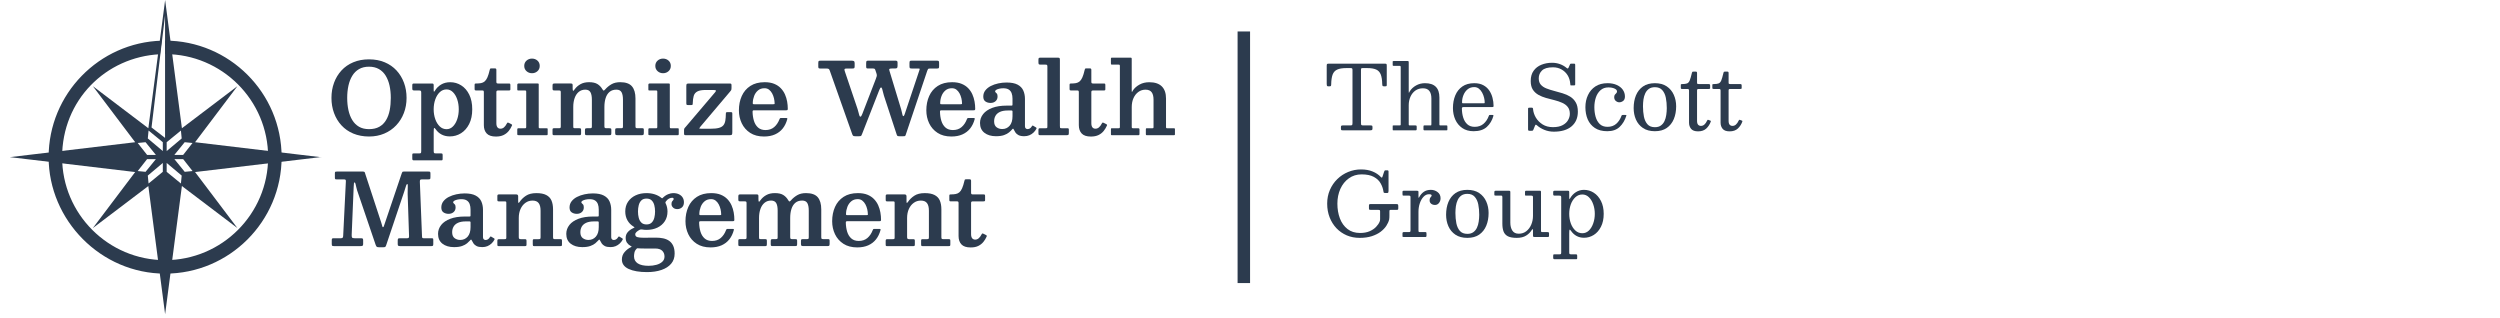
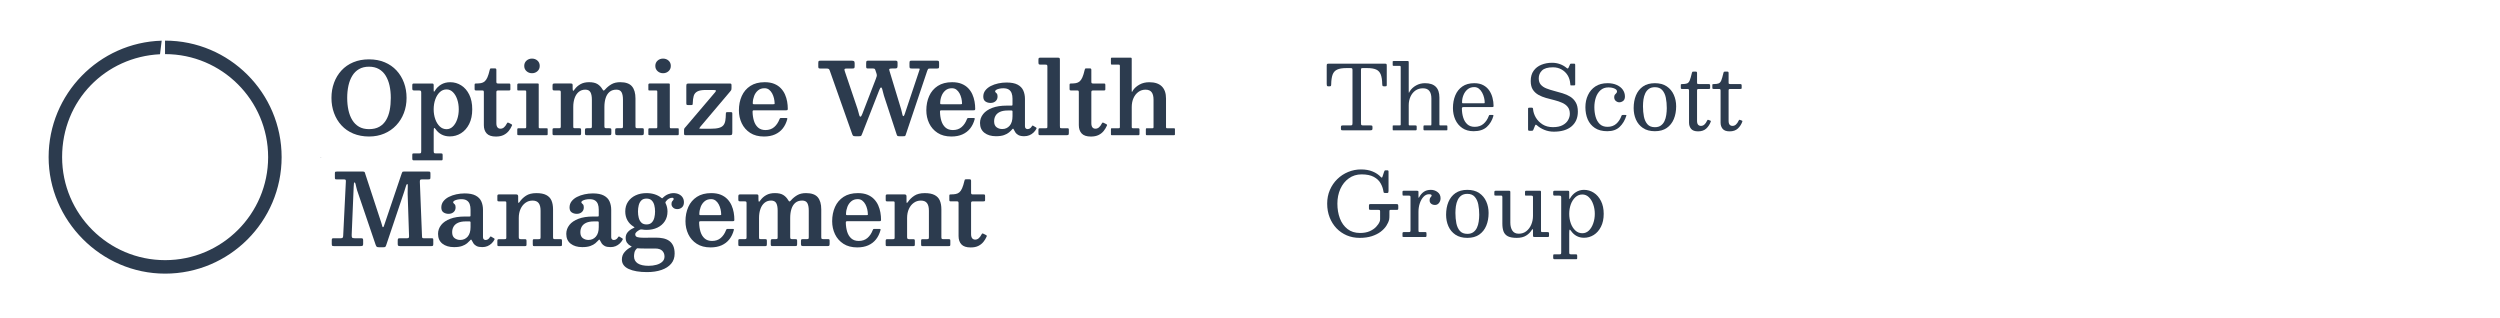
<svg xmlns="http://www.w3.org/2000/svg" width="1000" zoomAndPan="magnify" viewBox="0 0 750 95.25" height="127" preserveAspectRatio="xMidYMid meet" version="1.0">
  <defs>
    <g />
    <clipPath id="4578faa097">
      <path d="M 371.277 9.449 L 375.02 9.449 L 375.02 84.926 L 371.277 84.926 Z M 371.277 9.449 " clip-rule="nonzero" />
    </clipPath>
    <clipPath id="e0586d240a">
-       <path d="M 2.93 0.016 L 95.949 0.016 L 95.949 94.504 L 2.93 94.504 Z M 2.93 0.016 " clip-rule="nonzero" />
-     </clipPath>
+       </clipPath>
    <clipPath id="c9ad5e69d6">
      <path d="M 96.152 0.016 L 97 0.016 L 97 94.504 L 96.152 94.504 Z M 96.152 0.016 " clip-rule="nonzero" />
    </clipPath>
    <clipPath id="88bcf37acc">
      <path d="M 333 17 L 352.676 17 L 352.676 41 L 333 41 Z M 333 17 " clip-rule="nonzero" />
    </clipPath>
  </defs>
  <g clip-path="url(#4578faa097)">
-     <path fill="#2c3b4e" d="M 371.277 9.449 L 375.02 9.449 L 375.02 84.922 L 371.277 84.922 Z M 371.277 9.449 " fill-opacity="1" fill-rule="nonzero" />
-   </g>
+     </g>
  <g fill="#2c3b4e" fill-opacity="1">
    <g transform="translate(396.685, 39.097)">
      <g>
        <path d="M 5.594 -0.547 L 5.594 -1 C 5.594 -1.207 5.641 -1.336 5.734 -1.391 C 5.828 -1.441 5.969 -1.469 6.156 -1.469 L 8.344 -1.469 C 8.664 -1.469 8.863 -1.504 8.938 -1.578 C 9.02 -1.66 9.062 -1.867 9.062 -2.203 L 9.062 -18.062 C 9.062 -18.32 9.023 -18.488 8.953 -18.562 C 8.891 -18.633 8.734 -18.672 8.484 -18.672 L 7.203 -18.672 C 6.035 -18.672 5.125 -18.52 4.469 -18.219 C 3.82 -17.926 3.363 -17.422 3.094 -16.703 C 2.832 -15.984 2.691 -15 2.672 -13.75 C 2.66 -13.539 2.629 -13.395 2.578 -13.312 C 2.523 -13.238 2.383 -13.203 2.156 -13.203 L 1.781 -13.203 C 1.562 -13.203 1.43 -13.266 1.391 -13.391 C 1.348 -13.523 1.328 -13.688 1.328 -13.875 L 1.328 -19.297 C 1.328 -19.609 1.359 -19.801 1.422 -19.875 C 1.484 -19.957 1.664 -20 1.969 -20 L 18.781 -20 C 19.031 -20 19.188 -19.961 19.25 -19.891 C 19.312 -19.816 19.344 -19.645 19.344 -19.375 L 19.344 -13.609 C 19.344 -13.422 19.305 -13.305 19.234 -13.266 C 19.172 -13.223 19.035 -13.203 18.828 -13.203 L 18.516 -13.203 C 18.266 -13.203 18.113 -13.254 18.062 -13.359 C 18.02 -13.461 17.992 -13.617 17.984 -13.828 C 17.961 -15.066 17.816 -16.035 17.547 -16.734 C 17.273 -17.441 16.816 -17.941 16.172 -18.234 C 15.523 -18.523 14.625 -18.672 13.469 -18.672 L 12.109 -18.672 C 11.879 -18.672 11.738 -18.633 11.688 -18.562 C 11.633 -18.488 11.609 -18.332 11.609 -18.094 L 11.609 -2.234 C 11.609 -1.891 11.645 -1.676 11.719 -1.594 C 11.789 -1.508 11.992 -1.469 12.328 -1.469 L 14.516 -1.469 C 14.773 -1.469 14.93 -1.426 14.984 -1.344 C 15.035 -1.27 15.062 -1.094 15.062 -0.812 L 15.062 -0.562 C 15.062 -0.289 14.992 -0.129 14.859 -0.078 C 14.723 -0.023 14.535 0 14.297 0 L 6.219 0 C 5.957 0 5.785 -0.023 5.703 -0.078 C 5.629 -0.141 5.594 -0.297 5.594 -0.547 Z M 5.594 -0.547 " />
      </g>
    </g>
  </g>
  <g fill="#2c3b4e" fill-opacity="1">
    <g transform="translate(416.947, 39.097)">
      <g>
        <path d="M 2.969 -19.344 L 1.156 -19.344 C 1.02 -19.344 0.938 -19.352 0.906 -19.375 C 0.875 -19.406 0.859 -19.488 0.859 -19.625 L 0.859 -20.531 C 0.859 -20.645 0.879 -20.719 0.922 -20.75 C 0.973 -20.781 1.066 -20.797 1.203 -20.797 L 5.312 -20.797 C 5.469 -20.797 5.566 -20.766 5.609 -20.703 C 5.648 -20.648 5.672 -20.539 5.672 -20.375 L 5.672 -11.766 C 5.672 -11.461 5.68 -11.289 5.703 -11.25 C 5.723 -11.219 5.758 -11.258 5.812 -11.375 C 5.863 -11.488 5.93 -11.613 6.016 -11.75 C 6.453 -12.438 7.066 -13.004 7.859 -13.453 C 8.66 -13.91 9.555 -14.141 10.547 -14.141 C 13.43 -14.141 14.875 -12.707 14.875 -9.844 L 14.875 -1.859 C 14.875 -1.68 14.895 -1.57 14.938 -1.531 C 14.988 -1.488 15.102 -1.469 15.281 -1.469 L 16.984 -1.469 C 17.109 -1.469 17.188 -1.445 17.219 -1.406 C 17.25 -1.375 17.266 -1.297 17.266 -1.172 L 17.266 -0.266 C 17.266 -0.141 17.242 -0.062 17.203 -0.031 C 17.172 -0.008 17.094 0 16.969 0 L 10.375 0 C 10.188 0 10.094 -0.102 10.094 -0.312 L 10.094 -1.141 C 10.094 -1.359 10.164 -1.469 10.312 -1.469 L 12.141 -1.469 C 12.297 -1.469 12.391 -1.488 12.422 -1.531 C 12.453 -1.57 12.469 -1.68 12.469 -1.859 L 12.469 -9.547 C 12.469 -10.535 12.266 -11.289 11.859 -11.812 C 11.453 -12.344 10.812 -12.609 9.938 -12.609 C 9.062 -12.609 8.301 -12.379 7.656 -11.922 C 7.02 -11.461 6.531 -10.848 6.188 -10.078 C 5.844 -9.305 5.672 -8.461 5.672 -7.547 L 5.672 -1.797 C 5.672 -1.66 5.695 -1.57 5.75 -1.531 C 5.801 -1.488 5.898 -1.469 6.047 -1.469 L 7.656 -1.469 C 7.82 -1.469 7.93 -1.441 7.984 -1.391 C 8.035 -1.336 8.062 -1.223 8.062 -1.047 L 8.062 -0.375 C 8.062 -0.125 7.969 0 7.781 0 L 1.141 0 C 1.016 0 0.938 -0.004 0.906 -0.016 C 0.875 -0.035 0.859 -0.113 0.859 -0.25 L 0.859 -1.156 C 0.859 -1.289 0.863 -1.375 0.875 -1.406 C 0.895 -1.445 0.977 -1.469 1.125 -1.469 L 2.875 -1.469 C 3.031 -1.469 3.133 -1.484 3.188 -1.516 C 3.238 -1.555 3.266 -1.645 3.266 -1.781 L 3.266 -18.984 C 3.266 -19.223 3.164 -19.344 2.969 -19.344 Z M 2.969 -19.344 " />
      </g>
    </g>
  </g>
  <g fill="#2c3b4e" fill-opacity="1">
    <g transform="translate(434.476, 39.097)">
      <g>
        <path d="M 1.406 -6.672 C 1.406 -8.086 1.641 -9.359 2.109 -10.484 C 2.578 -11.609 3.285 -12.5 4.234 -13.156 C 5.18 -13.812 6.367 -14.141 7.797 -14.141 C 8.879 -14.141 9.789 -13.938 10.531 -13.531 C 11.281 -13.125 11.875 -12.586 12.312 -11.922 C 12.758 -11.266 13.082 -10.535 13.281 -9.734 C 13.488 -8.93 13.594 -8.133 13.594 -7.344 C 13.594 -7.164 13.555 -7.055 13.484 -7.016 C 13.422 -6.984 13.297 -6.969 13.109 -6.969 L 4.531 -6.969 C 4.238 -6.969 4.094 -6.836 4.094 -6.578 C 4.094 -5.598 4.223 -4.688 4.484 -3.844 C 4.742 -3 5.156 -2.32 5.719 -1.812 C 6.281 -1.301 7.02 -1.047 7.938 -1.047 C 8.988 -1.047 9.863 -1.344 10.562 -1.938 C 11.258 -2.531 11.789 -3.316 12.156 -4.297 C 12.188 -4.391 12.219 -4.461 12.25 -4.516 C 12.289 -4.578 12.379 -4.609 12.516 -4.609 L 13.281 -4.609 C 13.508 -4.609 13.598 -4.516 13.547 -4.328 C 13.172 -2.984 12.508 -1.879 11.562 -1.016 C 10.625 -0.16 9.305 0.266 7.609 0.266 C 6.266 0.266 5.129 -0.051 4.203 -0.688 C 3.285 -1.32 2.586 -2.164 2.109 -3.219 C 1.641 -4.27 1.406 -5.422 1.406 -6.672 Z M 4.516 -8.109 L 10.547 -8.109 C 10.723 -8.109 10.832 -8.117 10.875 -8.141 C 10.914 -8.172 10.938 -8.234 10.938 -8.328 C 10.938 -8.766 10.875 -9.25 10.75 -9.781 C 10.625 -10.312 10.43 -10.816 10.172 -11.297 C 9.91 -11.785 9.582 -12.188 9.188 -12.5 C 8.801 -12.812 8.336 -12.969 7.797 -12.969 C 6.984 -12.969 6.305 -12.734 5.766 -12.266 C 5.223 -11.805 4.816 -11.227 4.547 -10.531 C 4.273 -9.844 4.141 -9.145 4.141 -8.438 C 4.141 -8.301 4.16 -8.211 4.203 -8.172 C 4.254 -8.129 4.359 -8.109 4.516 -8.109 Z M 4.516 -8.109 " />
      </g>
    </g>
  </g>
  <g fill="#2c3b4e" fill-opacity="1">
    <g transform="translate(449.086, 39.097)">
      <g />
    </g>
  </g>
  <g fill="#2c3b4e" fill-opacity="1">
    <g transform="translate(456.685, 39.097)">
      <g>
        <path d="M 14.391 -13.969 C 14.316 -14.938 14.051 -15.789 13.594 -16.531 C 13.133 -17.27 12.523 -17.848 11.766 -18.266 C 11.016 -18.691 10.16 -18.906 9.203 -18.906 C 7.648 -18.906 6.551 -18.582 5.906 -17.938 C 5.258 -17.301 4.938 -16.523 4.938 -15.609 C 4.938 -14.805 5.145 -14.164 5.562 -13.688 C 5.988 -13.207 6.551 -12.832 7.25 -12.562 C 7.945 -12.289 8.711 -12.047 9.547 -11.828 C 10.379 -11.617 11.211 -11.383 12.047 -11.125 C 12.891 -10.875 13.66 -10.535 14.359 -10.109 C 15.055 -9.68 15.613 -9.109 16.031 -8.391 C 16.457 -7.68 16.672 -6.75 16.672 -5.594 C 16.672 -3.727 16.039 -2.258 14.781 -1.188 C 13.52 -0.125 11.75 0.406 9.469 0.406 C 8.469 0.406 7.531 0.227 6.656 -0.125 C 5.789 -0.477 5.055 -0.922 4.453 -1.453 C 4.254 -1.629 4.113 -1.707 4.031 -1.688 C 3.957 -1.676 3.867 -1.535 3.766 -1.266 L 3.344 -0.234 C 3.27 -0.055 3.203 0.047 3.141 0.078 C 3.078 0.117 2.914 0.141 2.656 0.141 L 2.234 0.141 C 2.035 0.141 1.898 0.109 1.828 0.047 C 1.766 -0.004 1.734 -0.125 1.734 -0.312 L 1.734 -6.422 C 1.734 -6.609 1.77 -6.719 1.844 -6.75 C 1.914 -6.781 2.047 -6.797 2.234 -6.797 L 2.797 -6.797 C 2.973 -6.797 3.086 -6.758 3.141 -6.688 C 3.191 -6.613 3.223 -6.5 3.234 -6.344 C 3.305 -5.5 3.582 -4.66 4.062 -3.828 C 4.551 -3.004 5.227 -2.316 6.094 -1.766 C 6.957 -1.223 7.992 -0.953 9.203 -0.953 C 10.41 -0.953 11.383 -1.156 12.125 -1.562 C 12.875 -1.969 13.414 -2.477 13.75 -3.094 C 14.094 -3.707 14.266 -4.32 14.266 -4.938 C 14.266 -5.812 14.051 -6.508 13.625 -7.031 C 13.207 -7.551 12.648 -7.961 11.953 -8.266 C 11.254 -8.578 10.488 -8.836 9.656 -9.047 C 8.82 -9.254 7.984 -9.473 7.141 -9.703 C 6.305 -9.941 5.539 -10.254 4.844 -10.641 C 4.145 -11.035 3.582 -11.562 3.156 -12.219 C 2.738 -12.875 2.531 -13.734 2.531 -14.797 C 2.531 -16.047 2.82 -17.07 3.406 -17.875 C 3.988 -18.688 4.766 -19.285 5.734 -19.672 C 6.703 -20.066 7.77 -20.266 8.938 -20.266 C 9.781 -20.266 10.57 -20.129 11.312 -19.859 C 12.051 -19.586 12.691 -19.223 13.234 -18.766 C 13.379 -18.629 13.504 -18.555 13.609 -18.547 C 13.723 -18.535 13.828 -18.648 13.922 -18.891 L 14.344 -19.844 C 14.383 -19.945 14.484 -20 14.641 -20 L 15.5 -20 C 15.664 -20 15.77 -19.969 15.812 -19.906 C 15.852 -19.852 15.875 -19.738 15.875 -19.562 L 15.875 -13.812 C 15.875 -13.645 15.836 -13.547 15.766 -13.516 C 15.703 -13.484 15.586 -13.469 15.422 -13.469 L 14.828 -13.469 C 14.586 -13.469 14.457 -13.492 14.438 -13.547 C 14.426 -13.598 14.41 -13.738 14.391 -13.969 Z M 14.391 -13.969 " />
      </g>
    </g>
  </g>
  <g fill="#2c3b4e" fill-opacity="1">
    <g transform="translate(474.214, 39.097)">
      <g>
        <path d="M 1.406 -6.938 C 1.406 -8.27 1.66 -9.477 2.172 -10.562 C 2.68 -11.656 3.426 -12.523 4.406 -13.172 C 5.395 -13.816 6.609 -14.141 8.047 -14.141 C 9.129 -14.141 10.062 -13.957 10.844 -13.594 C 11.625 -13.238 12.223 -12.758 12.641 -12.156 C 13.055 -11.551 13.266 -10.883 13.266 -10.156 C 13.266 -9.52 13.078 -9.066 12.703 -8.797 C 12.336 -8.535 11.957 -8.406 11.562 -8.406 C 11.207 -8.406 10.863 -8.539 10.531 -8.812 C 10.207 -9.082 10.047 -9.461 10.047 -9.953 C 10.047 -10.266 10.113 -10.508 10.25 -10.688 C 10.395 -10.863 10.535 -11.016 10.672 -11.141 C 10.816 -11.273 10.891 -11.445 10.891 -11.656 C 10.891 -12.02 10.641 -12.312 10.141 -12.531 C 9.641 -12.758 9.031 -12.875 8.312 -12.875 C 7.344 -12.875 6.547 -12.586 5.922 -12.016 C 5.297 -11.453 4.832 -10.719 4.531 -9.812 C 4.238 -8.906 4.094 -7.945 4.094 -6.938 C 4.094 -5.926 4.219 -4.969 4.469 -4.062 C 4.727 -3.164 5.145 -2.438 5.719 -1.875 C 6.301 -1.32 7.078 -1.047 8.047 -1.047 C 9.098 -1.047 9.969 -1.348 10.656 -1.953 C 11.352 -2.566 11.879 -3.367 12.234 -4.359 C 12.266 -4.453 12.301 -4.516 12.344 -4.547 C 12.395 -4.586 12.484 -4.609 12.609 -4.609 L 13.422 -4.609 C 13.566 -4.609 13.656 -4.594 13.688 -4.562 C 13.719 -4.531 13.719 -4.469 13.688 -4.375 C 13.258 -3.008 12.594 -1.895 11.688 -1.031 C 10.781 -0.164 9.547 0.266 7.984 0.266 C 6.461 0.266 5.219 -0.055 4.25 -0.703 C 3.281 -1.348 2.562 -2.211 2.094 -3.297 C 1.633 -4.391 1.406 -5.602 1.406 -6.938 Z M 1.406 -6.938 " />
      </g>
    </g>
  </g>
  <g fill="#2c3b4e" fill-opacity="1">
    <g transform="translate(488.691, 39.097)">
      <g>
        <path d="M 1.406 -6.672 C 1.406 -8.086 1.633 -9.359 2.094 -10.484 C 2.562 -11.609 3.266 -12.5 4.203 -13.156 C 5.148 -13.812 6.344 -14.141 7.781 -14.141 C 9.207 -14.141 10.391 -13.82 11.328 -13.188 C 12.273 -12.551 12.984 -11.703 13.453 -10.641 C 13.922 -9.586 14.156 -8.441 14.156 -7.203 C 14.156 -5.773 13.922 -4.5 13.453 -3.375 C 12.984 -2.25 12.273 -1.359 11.328 -0.703 C 10.391 -0.055 9.207 0.266 7.781 0.266 C 6.344 0.266 5.148 -0.051 4.203 -0.688 C 3.266 -1.32 2.562 -2.164 2.094 -3.219 C 1.633 -4.27 1.406 -5.422 1.406 -6.672 Z M 4.203 -7.203 C 4.203 -6.098 4.297 -5.066 4.484 -4.109 C 4.68 -3.16 5.035 -2.395 5.547 -1.812 C 6.066 -1.227 6.812 -0.938 7.781 -0.938 C 8.508 -0.938 9.102 -1.102 9.562 -1.438 C 10.031 -1.77 10.395 -2.211 10.656 -2.766 C 10.914 -3.316 11.094 -3.93 11.188 -4.609 C 11.289 -5.285 11.344 -5.973 11.344 -6.672 C 11.344 -7.773 11.25 -8.801 11.062 -9.75 C 10.875 -10.695 10.52 -11.461 10 -12.047 C 9.488 -12.641 8.75 -12.938 7.781 -12.938 C 7.051 -12.938 6.453 -12.77 5.984 -12.438 C 5.516 -12.102 5.148 -11.66 4.891 -11.109 C 4.629 -10.555 4.445 -9.938 4.344 -9.25 C 4.25 -8.57 4.203 -7.891 4.203 -7.203 Z M 4.203 -7.203 " />
      </g>
    </g>
  </g>
  <g fill="#2c3b4e" fill-opacity="1">
    <g transform="translate(503.834, 39.097)">
      <g>
        <path d="M 9.391 -2.594 C 9.109 -1.789 8.66 -1.102 8.047 -0.531 C 7.441 0.031 6.617 0.312 5.578 0.312 C 4.617 0.312 3.926 0.062 3.5 -0.438 C 3.082 -0.945 2.875 -1.566 2.875 -2.297 L 2.875 -11.953 C 2.875 -12.254 2.734 -12.406 2.453 -12.406 L 0.859 -12.406 C 0.68 -12.406 0.562 -12.426 0.5 -12.469 C 0.438 -12.508 0.406 -12.617 0.406 -12.797 L 0.406 -13.516 C 0.406 -13.691 0.426 -13.797 0.469 -13.828 C 0.52 -13.859 0.629 -13.875 0.797 -13.875 C 1.441 -13.875 1.93 -13.938 2.266 -14.062 C 2.609 -14.188 2.879 -14.484 3.078 -14.953 C 3.273 -15.43 3.492 -16.188 3.734 -17.219 C 3.766 -17.363 3.801 -17.461 3.844 -17.516 C 3.895 -17.578 4.02 -17.609 4.219 -17.609 L 4.938 -17.609 C 5.164 -17.609 5.281 -17.477 5.281 -17.219 L 5.281 -14.281 C 5.281 -14.094 5.32 -13.977 5.406 -13.938 C 5.5 -13.895 5.629 -13.875 5.797 -13.875 L 8.766 -13.875 C 8.941 -13.875 9.055 -13.844 9.109 -13.781 C 9.172 -13.727 9.203 -13.609 9.203 -13.422 L 9.203 -12.734 C 9.203 -12.578 9.164 -12.484 9.094 -12.453 C 9.031 -12.422 8.922 -12.406 8.766 -12.406 L 5.828 -12.406 C 5.641 -12.406 5.5 -12.379 5.406 -12.328 C 5.32 -12.285 5.281 -12.164 5.281 -11.969 L 5.281 -2.859 C 5.281 -2.316 5.383 -1.926 5.594 -1.688 C 5.812 -1.445 6.098 -1.328 6.453 -1.328 C 7.203 -1.328 7.816 -1.852 8.297 -2.906 C 8.359 -3.039 8.41 -3.117 8.453 -3.141 C 8.504 -3.172 8.602 -3.16 8.75 -3.109 L 9.172 -2.953 C 9.273 -2.922 9.348 -2.883 9.391 -2.844 C 9.43 -2.801 9.43 -2.719 9.391 -2.594 Z M 9.391 -2.594 " />
      </g>
    </g>
  </g>
  <g fill="#2c3b4e" fill-opacity="1">
    <g transform="translate(513.299, 39.097)">
      <g>
        <path d="M 9.391 -2.594 C 9.109 -1.789 8.66 -1.102 8.047 -0.531 C 7.441 0.031 6.617 0.312 5.578 0.312 C 4.617 0.312 3.926 0.062 3.5 -0.438 C 3.082 -0.945 2.875 -1.566 2.875 -2.297 L 2.875 -11.953 C 2.875 -12.254 2.734 -12.406 2.453 -12.406 L 0.859 -12.406 C 0.68 -12.406 0.562 -12.426 0.5 -12.469 C 0.438 -12.508 0.406 -12.617 0.406 -12.797 L 0.406 -13.516 C 0.406 -13.691 0.426 -13.797 0.469 -13.828 C 0.52 -13.859 0.629 -13.875 0.797 -13.875 C 1.441 -13.875 1.93 -13.938 2.266 -14.062 C 2.609 -14.188 2.879 -14.484 3.078 -14.953 C 3.273 -15.43 3.492 -16.188 3.734 -17.219 C 3.766 -17.363 3.801 -17.461 3.844 -17.516 C 3.895 -17.578 4.02 -17.609 4.219 -17.609 L 4.938 -17.609 C 5.164 -17.609 5.281 -17.477 5.281 -17.219 L 5.281 -14.281 C 5.281 -14.094 5.32 -13.977 5.406 -13.938 C 5.5 -13.895 5.629 -13.875 5.797 -13.875 L 8.766 -13.875 C 8.941 -13.875 9.055 -13.844 9.109 -13.781 C 9.172 -13.727 9.203 -13.609 9.203 -13.422 L 9.203 -12.734 C 9.203 -12.578 9.164 -12.484 9.094 -12.453 C 9.031 -12.422 8.922 -12.406 8.766 -12.406 L 5.828 -12.406 C 5.641 -12.406 5.5 -12.379 5.406 -12.328 C 5.32 -12.285 5.281 -12.164 5.281 -11.969 L 5.281 -2.859 C 5.281 -2.316 5.383 -1.926 5.594 -1.688 C 5.812 -1.445 6.098 -1.328 6.453 -1.328 C 7.203 -1.328 7.816 -1.852 8.297 -2.906 C 8.359 -3.039 8.41 -3.117 8.453 -3.141 C 8.504 -3.172 8.602 -3.16 8.75 -3.109 L 9.172 -2.953 C 9.273 -2.922 9.348 -2.883 9.391 -2.844 C 9.43 -2.801 9.43 -2.719 9.391 -2.594 Z M 9.391 -2.594 " />
      </g>
    </g>
  </g>
  <g fill="#2c3b4e" fill-opacity="1">
    <g transform="translate(396.685, 71.095)">
      <g>
        <path d="M 14.5 -9.875 L 22.156 -9.875 C 22.414 -9.875 22.586 -9.844 22.672 -9.781 C 22.754 -9.719 22.797 -9.539 22.797 -9.25 L 22.797 -8.594 C 22.797 -8.395 22.766 -8.27 22.703 -8.219 C 22.648 -8.164 22.52 -8.141 22.312 -8.141 L 20.578 -8.141 C 20.379 -8.141 20.254 -8.102 20.203 -8.031 C 20.16 -7.969 20.141 -7.832 20.141 -7.625 L 20.141 -6.422 C 20.141 -6.203 20.133 -5.992 20.125 -5.797 C 20.125 -5.598 20.102 -5.41 20.062 -5.234 C 19.914 -4.629 19.633 -4.004 19.219 -3.359 C 18.801 -2.711 18.227 -2.113 17.5 -1.562 C 16.781 -1.02 15.895 -0.578 14.844 -0.234 C 13.801 0.098 12.586 0.266 11.203 0.266 C 9.816 0.266 8.531 0.016 7.344 -0.484 C 6.164 -0.992 5.133 -1.707 4.25 -2.625 C 3.375 -3.551 2.691 -4.641 2.203 -5.891 C 1.711 -7.148 1.469 -8.52 1.469 -10 C 1.469 -11.488 1.738 -12.859 2.281 -14.109 C 2.82 -15.359 3.562 -16.441 4.5 -17.359 C 5.445 -18.285 6.531 -19 7.75 -19.5 C 8.969 -20.008 10.254 -20.266 11.609 -20.266 C 12.941 -20.266 14.098 -20.062 15.078 -19.656 C 16.066 -19.258 16.898 -18.703 17.578 -17.984 C 17.723 -17.836 17.828 -17.781 17.891 -17.812 C 17.961 -17.852 18.031 -17.977 18.094 -18.188 L 18.531 -19.531 C 18.57 -19.645 18.617 -19.75 18.672 -19.844 C 18.723 -19.945 18.805 -20 18.922 -20 L 19.516 -20 C 19.754 -20 19.875 -19.883 19.875 -19.656 L 19.875 -13.797 C 19.875 -13.648 19.852 -13.516 19.812 -13.391 C 19.781 -13.266 19.688 -13.203 19.531 -13.203 L 18.891 -13.203 C 18.66 -13.203 18.52 -13.234 18.469 -13.297 C 18.414 -13.359 18.375 -13.488 18.344 -13.688 C 18.219 -14.539 17.93 -15.352 17.484 -16.125 C 17.047 -16.906 16.367 -17.539 15.453 -18.031 C 14.547 -18.531 13.32 -18.781 11.781 -18.781 C 10.332 -18.781 9.062 -18.383 7.969 -17.594 C 6.875 -16.812 6.023 -15.754 5.422 -14.422 C 4.828 -13.086 4.531 -11.613 4.531 -10 C 4.531 -8.383 4.781 -6.91 5.281 -5.578 C 5.789 -4.242 6.551 -3.18 7.562 -2.391 C 8.57 -1.598 9.828 -1.203 11.328 -1.203 C 12.441 -1.203 13.395 -1.375 14.188 -1.719 C 14.977 -2.062 15.625 -2.492 16.125 -3.016 C 16.625 -3.535 16.984 -4.062 17.203 -4.594 C 17.297 -4.801 17.344 -5.047 17.344 -5.328 L 17.344 -7.703 C 17.344 -7.91 17.297 -8.035 17.203 -8.078 C 17.109 -8.117 16.973 -8.141 16.797 -8.141 L 14.547 -8.141 C 14.328 -8.141 14.18 -8.16 14.109 -8.203 C 14.035 -8.254 14 -8.391 14 -8.609 L 14 -9.359 C 14 -9.578 14.031 -9.719 14.094 -9.781 C 14.156 -9.844 14.289 -9.875 14.5 -9.875 Z M 14.5 -9.875 " />
      </g>
    </g>
  </g>
  <g fill="#2c3b4e" fill-opacity="1">
    <g transform="translate(419.48, 71.095)">
      <g>
        <path d="M 3.672 -11.891 C 3.672 -12.109 3.641 -12.25 3.578 -12.312 C 3.523 -12.375 3.395 -12.406 3.188 -12.406 L 1.672 -12.406 C 1.473 -12.406 1.352 -12.438 1.312 -12.5 C 1.281 -12.57 1.266 -12.707 1.266 -12.906 L 1.266 -13.406 C 1.266 -13.594 1.285 -13.719 1.328 -13.781 C 1.379 -13.844 1.5 -13.875 1.688 -13.875 L 5.594 -13.875 C 5.738 -13.875 5.852 -13.852 5.938 -13.812 C 6.02 -13.77 6.062 -13.664 6.062 -13.5 L 6.062 -12.094 C 6.062 -11.875 6.078 -11.754 6.109 -11.734 C 6.148 -11.711 6.227 -11.816 6.344 -12.047 C 6.664 -12.648 7.102 -13.148 7.656 -13.547 C 8.219 -13.941 8.93 -14.141 9.797 -14.141 C 10.547 -14.141 11.211 -13.914 11.797 -13.469 C 12.391 -13.02 12.688 -12.406 12.688 -11.625 C 12.688 -11.062 12.523 -10.582 12.203 -10.188 C 11.891 -9.801 11.5 -9.609 11.031 -9.609 C 10.57 -9.609 10.188 -9.727 9.875 -9.969 C 9.562 -10.219 9.406 -10.551 9.406 -10.969 C 9.406 -11.281 9.453 -11.523 9.547 -11.703 C 9.648 -11.879 9.754 -12.016 9.859 -12.109 C 9.961 -12.211 10.016 -12.316 10.016 -12.422 C 10.016 -12.555 9.957 -12.656 9.844 -12.719 C 9.738 -12.789 9.531 -12.828 9.219 -12.828 C 8.613 -12.828 8.07 -12.578 7.594 -12.078 C 7.113 -11.578 6.738 -10.926 6.469 -10.125 C 6.195 -9.32 6.062 -8.461 6.062 -7.547 L 6.062 -2.016 C 6.062 -1.805 6.082 -1.66 6.125 -1.578 C 6.164 -1.504 6.289 -1.469 6.5 -1.469 L 8.125 -1.469 C 8.289 -1.469 8.391 -1.43 8.422 -1.359 C 8.453 -1.297 8.469 -1.18 8.469 -1.016 L 8.469 -0.406 C 8.469 -0.25 8.445 -0.141 8.406 -0.078 C 8.363 -0.023 8.27 0 8.125 0 L 1.641 0 C 1.523 0 1.43 -0.008 1.359 -0.031 C 1.297 -0.062 1.266 -0.133 1.266 -0.25 L 1.266 -1.094 C 1.266 -1.344 1.391 -1.469 1.641 -1.469 L 3.125 -1.469 C 3.32 -1.469 3.461 -1.492 3.547 -1.547 C 3.629 -1.609 3.672 -1.738 3.672 -1.938 Z M 3.672 -11.891 " />
      </g>
    </g>
  </g>
  <g fill="#2c3b4e" fill-opacity="1">
    <g transform="translate(432.423, 71.095)">
      <g>
        <path d="M 1.406 -6.672 C 1.406 -8.086 1.633 -9.359 2.094 -10.484 C 2.562 -11.609 3.266 -12.5 4.203 -13.156 C 5.148 -13.812 6.344 -14.141 7.781 -14.141 C 9.207 -14.141 10.391 -13.82 11.328 -13.188 C 12.273 -12.551 12.984 -11.703 13.453 -10.641 C 13.922 -9.586 14.156 -8.441 14.156 -7.203 C 14.156 -5.773 13.922 -4.5 13.453 -3.375 C 12.984 -2.25 12.273 -1.359 11.328 -0.703 C 10.391 -0.055 9.207 0.266 7.781 0.266 C 6.344 0.266 5.148 -0.051 4.203 -0.688 C 3.266 -1.32 2.562 -2.164 2.094 -3.219 C 1.633 -4.27 1.406 -5.422 1.406 -6.672 Z M 4.203 -7.203 C 4.203 -6.098 4.297 -5.066 4.484 -4.109 C 4.68 -3.16 5.035 -2.395 5.547 -1.812 C 6.066 -1.227 6.812 -0.938 7.781 -0.938 C 8.508 -0.938 9.102 -1.102 9.562 -1.438 C 10.031 -1.77 10.395 -2.211 10.656 -2.766 C 10.914 -3.316 11.094 -3.93 11.188 -4.609 C 11.289 -5.285 11.344 -5.973 11.344 -6.672 C 11.344 -7.773 11.25 -8.801 11.062 -9.75 C 10.875 -10.695 10.52 -11.461 10 -12.047 C 9.488 -12.641 8.75 -12.938 7.781 -12.938 C 7.051 -12.938 6.453 -12.77 5.984 -12.438 C 5.516 -12.102 5.148 -11.66 4.891 -11.109 C 4.629 -10.555 4.445 -9.938 4.344 -9.25 C 4.25 -8.57 4.203 -7.891 4.203 -7.203 Z M 4.203 -7.203 " />
      </g>
    </g>
  </g>
  <g fill="#2c3b4e" fill-opacity="1">
    <g transform="translate(447.567, 71.095)">
      <g>
        <path d="M 3.141 -4.031 L 3.141 -11.969 C 3.141 -12.133 3.117 -12.25 3.078 -12.312 C 3.047 -12.375 2.945 -12.406 2.781 -12.406 L 1.219 -12.406 C 1.039 -12.406 0.914 -12.422 0.844 -12.453 C 0.77 -12.492 0.734 -12.602 0.734 -12.781 L 0.734 -13.391 C 0.734 -13.598 0.766 -13.727 0.828 -13.781 C 0.891 -13.844 1.02 -13.875 1.219 -13.875 L 5.031 -13.875 C 5.227 -13.875 5.359 -13.852 5.422 -13.812 C 5.492 -13.77 5.531 -13.648 5.531 -13.453 L 5.531 -4.328 C 5.531 -3.336 5.734 -2.531 6.141 -1.906 C 6.547 -1.289 7.188 -0.984 8.062 -0.984 C 8.938 -0.984 9.691 -1.234 10.328 -1.734 C 10.973 -2.242 11.469 -2.906 11.812 -3.719 C 12.156 -4.539 12.328 -5.41 12.328 -6.328 L 12.328 -11.953 C 12.328 -12.16 12.281 -12.285 12.188 -12.328 C 12.102 -12.379 11.969 -12.406 11.781 -12.406 L 10.312 -12.406 C 10.195 -12.406 10.102 -12.414 10.031 -12.438 C 9.969 -12.469 9.938 -12.539 9.938 -12.656 L 9.938 -13.5 C 9.938 -13.75 10.039 -13.875 10.25 -13.875 L 14.422 -13.875 C 14.555 -13.875 14.641 -13.844 14.672 -13.781 C 14.711 -13.727 14.734 -13.625 14.734 -13.469 L 14.734 -1.922 C 14.734 -1.723 14.758 -1.598 14.812 -1.547 C 14.863 -1.492 14.988 -1.469 15.188 -1.469 L 16.688 -1.469 C 16.812 -1.469 16.914 -1.445 17 -1.406 C 17.094 -1.375 17.141 -1.285 17.141 -1.141 L 17.141 -0.453 C 17.141 -0.273 17.117 -0.156 17.078 -0.094 C 17.047 -0.031 16.941 0 16.766 0 L 12.797 0 C 12.598 0 12.469 -0.031 12.406 -0.094 C 12.352 -0.164 12.328 -0.301 12.328 -0.5 L 12.328 -2.125 C 12.328 -2.207 12.297 -2.273 12.234 -2.328 C 12.18 -2.379 12.109 -2.328 12.016 -2.172 C 11.586 -1.461 11.008 -0.879 10.281 -0.422 C 9.562 0.035 8.617 0.266 7.453 0.266 C 6.328 0.266 5.445 0.109 4.812 -0.203 C 4.188 -0.523 3.75 -1.004 3.5 -1.641 C 3.258 -2.273 3.141 -3.07 3.141 -4.031 Z M 3.141 -4.031 " />
      </g>
    </g>
  </g>
  <g fill="#2c3b4e" fill-opacity="1">
    <g transform="translate(465.096, 71.095)">
      <g>
        <path d="M 0.859 -12.938 L 0.859 -13.438 C 0.859 -13.633 0.898 -13.754 0.984 -13.797 C 1.066 -13.848 1.191 -13.875 1.359 -13.875 L 5.172 -13.875 C 5.379 -13.875 5.516 -13.848 5.578 -13.797 C 5.641 -13.742 5.672 -13.617 5.672 -13.422 L 5.672 -11.891 C 5.672 -11.566 5.688 -11.391 5.719 -11.359 C 5.758 -11.336 5.82 -11.398 5.906 -11.547 C 6.344 -12.336 6.926 -12.969 7.656 -13.438 C 8.383 -13.906 9.195 -14.141 10.094 -14.141 C 11.156 -14.141 12.133 -13.852 13.031 -13.281 C 13.926 -12.707 14.645 -11.883 15.188 -10.812 C 15.738 -9.738 16.016 -8.445 16.016 -6.938 C 16.016 -5.426 15.738 -4.133 15.188 -3.062 C 14.645 -1.988 13.926 -1.172 13.031 -0.609 C 12.133 -0.047 11.156 0.234 10.094 0.234 C 9.27 0.234 8.523 0.051 7.859 -0.312 C 7.203 -0.676 6.648 -1.188 6.203 -1.844 C 6.004 -2.133 5.863 -2.25 5.781 -2.188 C 5.707 -2.133 5.672 -1.754 5.672 -1.047 L 5.672 4.594 C 5.672 4.863 5.707 5.031 5.781 5.094 C 5.852 5.164 6.023 5.203 6.297 5.203 L 7.594 5.203 C 7.801 5.203 7.93 5.234 7.984 5.297 C 8.035 5.359 8.062 5.492 8.062 5.703 L 8.062 6.25 C 8.062 6.445 8.039 6.566 8 6.609 C 7.957 6.648 7.844 6.672 7.656 6.672 L 1.281 6.672 C 1.102 6.672 0.988 6.629 0.938 6.547 C 0.883 6.473 0.859 6.352 0.859 6.188 L 0.859 5.656 C 0.859 5.477 0.875 5.359 0.906 5.297 C 0.945 5.234 1.055 5.203 1.234 5.203 L 2.75 5.203 C 3 5.203 3.145 5.16 3.188 5.078 C 3.238 5.004 3.266 4.844 3.266 4.594 L 3.266 -11.891 C 3.266 -12.129 3.219 -12.273 3.125 -12.328 C 3.039 -12.379 2.891 -12.406 2.672 -12.406 L 1.328 -12.406 C 1.117 -12.406 0.988 -12.441 0.938 -12.516 C 0.883 -12.598 0.859 -12.738 0.859 -12.938 Z M 5.672 -6.938 C 5.672 -5.926 5.828 -4.977 6.141 -4.094 C 6.461 -3.207 6.922 -2.488 7.516 -1.938 C 8.109 -1.395 8.805 -1.125 9.609 -1.125 C 10.359 -1.125 11.016 -1.395 11.578 -1.938 C 12.141 -2.488 12.57 -3.207 12.875 -4.094 C 13.188 -4.977 13.344 -5.926 13.344 -6.938 C 13.344 -7.945 13.188 -8.895 12.875 -9.781 C 12.57 -10.664 12.141 -11.379 11.578 -11.922 C 11.016 -12.473 10.359 -12.75 9.609 -12.75 C 8.805 -12.75 8.109 -12.473 7.516 -11.922 C 6.922 -11.379 6.461 -10.664 6.141 -9.781 C 5.828 -8.895 5.672 -7.945 5.672 -6.938 Z M 5.672 -6.938 " />
      </g>
    </g>
  </g>
  <path fill="#2c3b4e" d="M 49.539 12.188 C 49.527 12.188 49.516 12.188 49.508 12.188 L 49.508 16.234 C 49.516 16.234 49.527 16.234 49.539 16.234 C 66.578 16.234 80.441 30.098 80.441 47.141 C 80.441 64.18 66.578 78.043 49.539 78.043 C 32.496 78.043 18.633 64.18 18.633 47.141 C 18.633 30.098 31.672 17.074 48.004 16.273 L 48.508 12.203 C 29.711 12.75 14.586 28.211 14.586 47.141 C 14.586 66.066 30.266 82.09 49.535 82.09 C 68.809 82.09 84.488 66.41 84.488 47.141 C 84.488 27.867 68.809 12.188 49.539 12.188 Z M 49.539 12.188 " fill-opacity="1" fill-rule="nonzero" />
  <g clip-path="url(#e0586d240a)">
    <path fill="#2c3b4e" d="M 96.121 47.141 L 58.523 42.664 L 71.223 25.852 L 54.574 38.473 L 49.539 0.016 L 44.504 38.473 L 27.855 25.852 L 40.555 42.664 L 2.953 47.141 L 40.551 51.613 L 27.852 68.426 L 44.5 55.809 L 49.535 94.266 L 54.57 55.809 L 71.223 68.426 L 58.52 51.613 L 96.117 47.141 Z M 50 42.66 L 54.277 39.16 L 54.508 41.535 L 50 45.324 Z M 43.664 42.66 L 46.77 46.477 L 44.129 46.477 L 41.312 42.895 Z M 41.316 51.316 L 44.133 47.73 L 46.77 47.73 L 43.668 51.547 Z M 48.844 51.547 L 44.57 55.051 L 44.34 52.676 L 48.844 48.883 Z M 48.844 45.324 L 44.34 41.535 L 44.57 39.16 L 48.844 42.66 Z M 49.516 41.367 L 45.457 38.238 L 49.516 4.641 Z M 54.277 55.051 L 50 51.547 L 50 48.883 L 54.508 52.676 Z M 55.414 51.547 L 52.309 47.73 L 54.945 47.73 L 57.762 51.316 Z M 54.945 46.477 L 52.305 46.477 L 55.41 42.66 L 57.758 42.895 Z M 54.945 46.477 " fill-opacity="1" fill-rule="nonzero" />
  </g>
  <g clip-path="url(#c9ad5e69d6)">
    <path fill="#2c3b4e" d="M 84.449 45.836 C 84.102 37.098 80.535 28.938 74.324 22.719 C 68.16 16.551 60.086 12.988 51.438 12.586 L 49.793 0.016 L 48.148 12.586 C 39.504 12.988 31.43 16.551 25.266 22.719 C 19.051 28.938 15.488 37.102 15.137 45.836 L 3.125 47.27 L 15.137 48.699 C 15.488 57.434 19.051 65.598 25.266 71.816 C 31.43 77.988 39.5 81.547 48.148 81.949 L 49.793 94.523 L 51.438 81.949 C 60.086 81.547 68.16 77.988 74.324 71.816 C 80.535 65.598 84.102 57.438 84.449 48.699 L 96.461 47.27 Z M 28.102 25.559 C 33.379 20.273 40.242 17.152 47.617 16.641 L 46.508 25.121 C 46.391 24.871 46.113 24.719 45.828 24.77 C 45.484 24.828 45.254 25.156 45.316 25.5 C 45.379 25.844 45.703 26.074 46.047 26.012 C 46.199 25.984 46.328 25.906 46.422 25.797 L 44.75 38.574 L 28.07 25.922 L 32.941 32.375 C 32.715 32.32 32.469 32.391 32.309 32.582 C 32.086 32.848 32.121 33.246 32.387 33.469 C 32.656 33.695 33.051 33.656 33.273 33.395 C 33.367 33.281 33.414 33.145 33.422 33.012 L 40.793 42.781 L 19.18 45.355 C 19.633 37.871 22.762 30.902 28.102 25.559 Z M 44.43 46.652 L 41.637 43.098 L 43.969 42.863 L 47.047 46.652 Z M 47.047 47.879 L 43.969 51.668 L 41.637 51.438 L 44.43 47.879 Z M 28.102 68.977 C 22.762 63.633 19.633 56.66 19.18 49.18 L 40.793 51.754 L 33.422 61.523 C 33.414 61.387 33.371 61.25 33.273 61.141 C 33.051 60.875 32.652 60.84 32.387 61.062 C 32.121 61.289 32.086 61.684 32.309 61.953 C 32.469 62.145 32.719 62.215 32.941 62.156 L 28.07 68.613 L 44.75 55.957 L 46.422 68.738 C 46.328 68.629 46.199 68.547 46.047 68.523 C 45.703 68.461 45.379 68.691 45.316 69.035 C 45.258 69.379 45.488 69.703 45.828 69.766 C 46.113 69.812 46.391 69.66 46.508 69.41 L 47.617 77.895 C 40.242 77.379 33.379 74.262 28.102 68.977 Z M 49.105 51.668 L 44.867 55.145 L 44.637 52.789 L 49.109 49.023 L 49.109 51.668 Z M 49.105 45.512 L 44.637 41.746 L 44.863 39.387 L 49.105 42.863 Z M 49.793 24.422 C 49.445 24.422 49.164 24.703 49.164 25.055 C 49.164 25.402 49.445 25.688 49.793 25.688 L 49.793 41.113 L 45.781 38.145 L 47.371 25.539 C 47.496 25.695 47.695 25.789 47.914 25.77 C 48.258 25.738 48.516 25.434 48.484 25.086 C 48.457 24.742 48.148 24.484 47.805 24.516 C 47.684 24.523 47.574 24.57 47.48 24.637 L 49.793 6.297 L 49.793 24.426 Z M 50.48 42.863 L 54.723 39.387 L 54.953 41.746 L 50.48 45.512 Z M 55.156 46.652 L 52.539 46.652 L 55.621 42.863 L 57.953 43.098 Z M 57.953 51.438 L 55.621 51.668 L 52.539 47.879 L 55.156 47.879 Z M 50.48 51.668 L 50.48 49.023 L 54.953 52.789 L 54.723 55.145 Z M 71.484 68.977 C 66.207 74.258 59.344 77.379 51.969 77.895 L 53.078 69.41 C 53.195 69.66 53.473 69.812 53.758 69.766 C 54.102 69.703 54.332 69.379 54.27 69.035 C 54.211 68.691 53.883 68.461 53.539 68.523 C 53.391 68.547 53.258 68.629 53.168 68.738 L 54.84 55.957 L 71.52 68.613 L 66.648 62.156 C 66.875 62.215 67.121 62.145 67.281 61.953 C 67.504 61.684 67.469 61.289 67.203 61.062 C 66.934 60.84 66.539 60.875 66.316 61.141 C 66.223 61.254 66.176 61.391 66.168 61.523 L 58.797 51.754 L 80.41 49.18 C 79.957 56.66 76.828 63.633 71.488 68.977 Z M 58.797 42.781 L 66.168 33.012 C 66.176 33.148 66.219 33.281 66.316 33.395 C 66.539 33.66 66.934 33.695 67.203 33.469 C 67.469 33.246 67.504 32.848 67.281 32.582 C 67.121 32.391 66.875 32.32 66.648 32.375 L 71.52 25.922 L 54.84 38.574 L 53.168 25.797 C 53.258 25.902 53.391 25.984 53.539 26.012 C 53.883 26.07 54.211 25.844 54.27 25.5 C 54.328 25.156 54.102 24.828 53.758 24.77 C 53.473 24.719 53.199 24.871 53.078 25.121 L 51.969 16.641 C 59.344 17.152 66.207 20.273 71.484 25.559 C 76.828 30.902 79.953 37.871 80.41 45.355 L 58.793 42.781 Z M 70.863 40.262 C 71.191 40.141 71.359 39.781 71.242 39.453 C 71.121 39.125 70.762 38.953 70.434 39.074 C 70.105 39.195 69.938 39.555 70.055 39.883 C 70.176 40.211 70.535 40.379 70.863 40.262 Z M 71.543 42.789 C 71.199 42.848 70.969 43.176 71.031 43.52 C 71.09 43.863 71.418 44.09 71.762 44.031 C 72.105 43.969 72.336 43.645 72.273 43.301 C 72.215 42.953 71.883 42.727 71.543 42.789 Z M 30.891 35.613 C 30.59 35.441 30.203 35.543 30.027 35.844 C 29.855 36.145 29.957 36.535 30.258 36.707 C 30.559 36.883 30.945 36.777 31.121 36.477 C 31.293 36.176 31.191 35.789 30.891 35.613 Z M 59.441 26.562 C 59.125 26.414 58.75 26.551 58.602 26.867 C 58.457 27.184 58.594 27.559 58.91 27.707 C 59.223 27.855 59.598 27.719 59.746 27.402 C 59.895 27.086 59.754 26.711 59.441 26.562 Z M 31.977 34.008 C 31.688 33.812 31.297 33.879 31.098 34.164 C 30.895 34.449 30.965 34.844 31.25 35.043 C 31.535 35.242 31.93 35.176 32.129 34.887 C 32.332 34.602 32.258 34.211 31.977 34.008 Z M 30.027 58.691 C 30.203 58.992 30.59 59.094 30.891 58.922 C 31.191 58.746 31.293 58.359 31.121 58.059 C 30.945 57.758 30.559 57.652 30.258 57.828 C 29.957 58.004 29.855 58.391 30.027 58.691 Z M 29.105 56.922 C 29.254 57.234 29.629 57.375 29.945 57.227 C 30.258 57.082 30.398 56.703 30.25 56.387 C 30.102 56.074 29.727 55.934 29.414 56.082 C 29.098 56.227 28.957 56.605 29.105 56.922 Z M 28.723 54.273 C 28.395 54.391 28.227 54.754 28.344 55.082 C 28.465 55.41 28.828 55.578 29.156 55.461 C 29.48 55.34 29.652 54.98 29.531 54.648 C 29.414 54.324 29.051 54.152 28.723 54.273 Z M 29.945 37.309 C 29.629 37.16 29.254 37.297 29.105 37.613 C 28.957 37.93 29.098 38.305 29.414 38.449 C 29.727 38.598 30.102 38.461 30.25 38.145 C 30.398 37.828 30.258 37.457 29.945 37.309 Z M 31.098 60.371 C 31.297 60.656 31.688 60.727 31.977 60.523 C 32.258 60.328 32.332 59.934 32.129 59.645 C 31.93 59.359 31.535 59.289 31.25 59.492 C 30.965 59.688 30.895 60.082 31.098 60.371 Z M 28.047 51.746 C 28.391 51.688 28.621 51.359 28.559 51.016 C 28.496 50.672 28.168 50.441 27.828 50.504 C 27.484 50.562 27.254 50.891 27.316 51.234 C 27.375 51.578 27.703 51.809 28.047 51.746 Z M 44.211 26.418 C 44.551 26.328 44.75 25.984 44.66 25.645 C 44.57 25.309 44.223 25.109 43.887 25.199 C 43.551 25.289 43.352 25.637 43.441 25.973 C 43.531 26.309 43.875 26.512 44.211 26.418 Z M 42.418 26.984 C 42.746 26.867 42.914 26.504 42.797 26.176 C 42.676 25.848 42.316 25.68 41.988 25.797 C 41.66 25.918 41.492 26.277 41.609 26.609 C 41.73 26.934 42.09 27.105 42.418 26.984 Z M 40.68 27.707 C 40.996 27.562 41.133 27.184 40.988 26.867 C 40.84 26.555 40.465 26.414 40.148 26.562 C 39.836 26.707 39.695 27.086 39.844 27.402 C 39.992 27.715 40.367 27.855 40.68 27.707 Z M 28.52 53.625 C 28.855 53.535 29.055 53.191 28.965 52.855 C 28.875 52.516 28.531 52.316 28.191 52.406 C 27.855 52.496 27.66 52.844 27.746 53.18 C 27.836 53.52 28.184 53.719 28.52 53.629 Z M 29.156 39.078 C 28.828 38.957 28.465 39.125 28.344 39.453 C 28.227 39.781 28.395 40.145 28.723 40.262 C 29.051 40.383 29.414 40.215 29.531 39.887 C 29.652 39.559 29.48 39.195 29.156 39.078 Z M 71.066 40.91 C 70.73 41 70.535 41.344 70.621 41.68 C 70.711 42.016 71.055 42.219 71.391 42.125 C 71.73 42.035 71.93 41.688 71.84 41.352 C 71.746 41.016 71.402 40.816 71.066 40.906 Z M 28.52 40.91 C 28.184 40.816 27.836 41.02 27.75 41.355 C 27.66 41.691 27.859 42.039 28.195 42.125 C 28.531 42.219 28.879 42.016 28.969 41.68 C 29.059 41.344 28.859 40.996 28.523 40.906 Z M 28.047 42.789 C 27.703 42.727 27.375 42.957 27.316 43.301 C 27.258 43.645 27.488 43.969 27.828 44.031 C 28.172 44.09 28.5 43.859 28.559 43.52 C 28.617 43.176 28.387 42.848 28.047 42.789 Z M 39.012 28.574 C 39.312 28.402 39.418 28.016 39.242 27.715 C 39.07 27.414 38.684 27.309 38.383 27.48 C 38.082 27.656 37.977 28.043 38.148 28.344 C 38.324 28.645 38.711 28.75 39.012 28.574 Z M 37.426 29.586 C 37.707 29.387 37.777 28.992 37.578 28.707 C 37.383 28.422 36.988 28.352 36.703 28.551 C 36.414 28.75 36.348 29.145 36.547 29.43 C 36.746 29.719 37.137 29.785 37.426 29.586 Z M 35.934 30.734 C 36.199 30.508 36.234 30.113 36.012 29.844 C 35.789 29.578 35.391 29.543 35.125 29.766 C 34.855 29.988 34.824 30.387 35.047 30.656 C 35.273 30.922 35.668 30.957 35.938 30.734 Z M 70.48 37.613 C 70.336 37.297 69.957 37.16 69.645 37.309 C 69.328 37.453 69.191 37.828 69.34 38.145 C 69.484 38.461 69.859 38.598 70.176 38.449 C 70.492 38.305 70.625 37.93 70.48 37.613 Z M 71.066 53.625 C 71.402 53.715 71.75 53.52 71.84 53.18 C 71.93 52.844 71.73 52.496 71.395 52.406 C 71.059 52.312 70.711 52.516 70.625 52.852 C 70.535 53.188 70.734 53.535 71.07 53.621 Z M 71.543 51.746 C 71.887 51.805 72.215 51.578 72.273 51.234 C 72.332 50.891 72.102 50.562 71.762 50.504 C 71.418 50.445 71.09 50.672 71.031 51.016 C 70.973 51.359 71.203 51.688 71.543 51.746 Z M 60.578 65.957 C 60.277 66.133 60.172 66.52 60.344 66.82 C 60.52 67.121 60.906 67.223 61.207 67.051 C 61.508 66.879 61.613 66.488 61.438 66.188 C 61.262 65.887 60.879 65.781 60.578 65.957 Z M 63.656 63.797 C 63.387 64.023 63.355 64.422 63.574 64.688 C 63.801 64.957 64.199 64.992 64.465 64.766 C 64.73 64.543 64.766 64.145 64.543 63.879 C 64.316 63.609 63.922 63.578 63.656 63.797 Z M 62.164 64.949 C 61.875 65.145 61.809 65.539 62.008 65.828 C 62.207 66.113 62.602 66.184 62.887 65.98 C 63.172 65.781 63.238 65.391 63.043 65.102 C 62.844 64.816 62.449 64.746 62.164 64.949 Z M 69.645 57.227 C 69.957 57.371 70.332 57.234 70.48 56.922 C 70.629 56.605 70.492 56.23 70.176 56.082 C 69.859 55.934 69.484 56.07 69.34 56.387 C 69.191 56.703 69.328 57.078 69.645 57.227 Z M 70.434 55.457 C 70.762 55.578 71.121 55.406 71.242 55.078 C 71.359 54.754 71.191 54.391 70.863 54.27 C 70.539 54.152 70.176 54.32 70.055 54.648 C 69.938 54.973 70.105 55.336 70.434 55.457 Z M 57.602 25.801 C 57.273 25.68 56.91 25.852 56.793 26.18 C 56.672 26.504 56.844 26.867 57.168 26.988 C 57.496 27.105 57.859 26.938 57.977 26.609 C 58.098 26.285 57.93 25.922 57.602 25.801 Z M 55.703 25.203 C 55.363 25.109 55.02 25.312 54.93 25.648 C 54.84 25.984 55.039 26.332 55.375 26.422 C 55.711 26.512 56.059 26.312 56.148 25.977 C 56.238 25.637 56.039 25.293 55.703 25.203 Z M 68.699 58.918 C 69 59.094 69.387 58.992 69.559 58.688 C 69.734 58.387 69.633 58 69.328 57.824 C 69.027 57.652 68.641 57.754 68.469 58.059 C 68.293 58.359 68.395 58.746 68.699 58.918 Z M 67.613 60.523 C 67.898 60.727 68.289 60.656 68.492 60.371 C 68.691 60.082 68.621 59.691 68.336 59.492 C 68.051 59.289 67.656 59.359 67.457 59.645 C 67.258 59.934 67.328 60.324 67.613 60.523 Z M 61.207 27.48 C 60.906 27.309 60.52 27.41 60.344 27.715 C 60.172 28.016 60.273 28.402 60.578 28.574 C 60.879 28.75 61.262 28.648 61.438 28.344 C 61.613 28.043 61.508 27.656 61.207 27.48 Z M 42.418 67.547 C 42.09 67.43 41.73 67.598 41.609 67.926 C 41.492 68.254 41.66 68.617 41.988 68.734 C 42.312 68.855 42.676 68.684 42.797 68.359 C 42.914 68.031 42.746 67.668 42.418 67.551 Z M 35.043 63.879 C 34.82 64.145 34.855 64.543 35.121 64.766 C 35.391 64.992 35.785 64.953 36.008 64.688 C 36.234 64.422 36.199 64.023 35.93 63.797 C 35.664 63.578 35.266 63.609 35.043 63.879 Z M 69.559 35.844 C 69.387 35.543 69 35.441 68.699 35.613 C 68.398 35.789 68.293 36.176 68.469 36.477 C 68.641 36.777 69.027 36.883 69.328 36.707 C 69.629 36.535 69.734 36.145 69.559 35.844 Z M 44.211 68.113 C 43.875 68.023 43.531 68.223 43.441 68.562 C 43.352 68.898 43.551 69.242 43.887 69.336 C 44.227 69.426 44.57 69.223 44.66 68.887 C 44.754 68.551 44.551 68.203 44.215 68.113 Z M 40.68 66.828 C 40.367 66.68 39.992 66.816 39.844 67.133 C 39.695 67.449 39.836 67.824 40.148 67.973 C 40.465 68.117 40.84 67.984 40.988 67.664 C 41.137 67.352 40.996 66.977 40.68 66.828 Z M 58.906 66.828 C 58.59 66.977 58.453 67.352 58.602 67.664 C 58.75 67.98 59.125 68.117 59.438 67.973 C 59.754 67.824 59.891 67.449 59.742 67.133 C 59.594 66.816 59.223 66.68 58.906 66.828 Z M 39.012 65.957 C 38.711 65.781 38.324 65.887 38.148 66.188 C 37.977 66.488 38.078 66.879 38.383 67.051 C 38.684 67.227 39.07 67.121 39.242 66.82 C 39.418 66.52 39.312 66.133 39.012 65.957 Z M 37.426 64.949 C 37.137 64.746 36.746 64.816 36.547 65.102 C 36.348 65.391 36.414 65.781 36.703 65.98 C 36.984 66.184 37.379 66.113 37.578 65.828 C 37.781 65.539 37.711 65.148 37.426 64.949 Z M 57.168 67.547 C 56.844 67.668 56.672 68.031 56.793 68.359 C 56.91 68.684 57.273 68.855 57.602 68.734 C 57.93 68.617 58.098 68.254 57.977 67.926 C 57.859 67.598 57.5 67.43 57.168 67.547 Z M 68.492 34.164 C 68.293 33.879 67.898 33.809 67.613 34.008 C 67.328 34.207 67.258 34.602 67.457 34.887 C 67.656 35.176 68.051 35.242 68.336 35.043 C 68.621 34.844 68.688 34.449 68.492 34.164 Z M 55.375 68.113 C 55.039 68.203 54.84 68.551 54.93 68.887 C 55.02 69.223 55.363 69.422 55.703 69.336 C 56.039 69.242 56.238 68.898 56.148 68.562 C 56.059 68.223 55.711 68.023 55.375 68.113 Z M 62.887 28.555 C 62.602 28.355 62.207 28.422 62.008 28.711 C 61.809 28.996 61.875 29.387 62.164 29.59 C 62.445 29.789 62.84 29.719 63.043 29.434 C 63.238 29.148 63.172 28.754 62.887 28.555 Z M 63.578 29.844 C 63.355 30.113 63.391 30.512 63.656 30.734 C 63.922 30.957 64.316 30.922 64.543 30.656 C 64.766 30.387 64.73 29.988 64.465 29.77 C 64.195 29.543 63.801 29.578 63.574 29.844 Z M 63.578 29.844 " fill-opacity="1" fill-rule="nonzero" />
  </g>
  <path fill="#2c3b4e" d="M 100.211 24.828 C 100.727 23.426 101.473 22.195 102.441 21.141 C 103.41 20.09 104.59 19.266 105.984 18.684 C 107.383 18.094 108.953 17.805 110.703 17.805 C 112.453 17.805 114.02 18.098 115.414 18.684 C 116.805 19.27 117.984 20.09 118.957 21.141 C 119.93 22.195 120.676 23.426 121.195 24.828 C 121.711 26.227 121.969 27.746 121.969 29.375 C 121.969 31.008 121.699 32.523 121.156 33.926 C 120.617 35.328 119.844 36.555 118.848 37.609 C 117.852 38.664 116.664 39.484 115.285 40.07 C 113.91 40.656 112.383 40.953 110.703 40.953 C 109.027 40.953 107.383 40.656 105.988 40.07 C 104.59 39.484 103.41 38.664 102.441 37.609 C 101.473 36.559 100.73 35.328 100.215 33.926 C 99.695 32.523 99.438 31.008 99.438 29.375 C 99.438 27.746 99.695 26.227 100.215 24.828 Z M 104.531 33.043 C 104.781 34.18 105.164 35.172 105.688 36.027 C 106.211 36.883 106.883 37.547 107.711 38.027 C 108.543 38.504 109.539 38.742 110.699 38.742 C 111.93 38.742 112.965 38.504 113.805 38.027 C 114.648 37.547 115.32 36.883 115.824 36.027 C 116.332 35.172 116.695 34.18 116.914 33.043 C 117.133 31.91 117.238 30.688 117.238 29.375 C 117.238 28.066 117.117 26.828 116.867 25.699 C 116.621 24.57 116.234 23.578 115.715 22.727 C 115.191 21.871 114.516 21.203 113.688 20.727 C 112.855 20.25 111.863 20.008 110.699 20.008 C 109.539 20.008 108.539 20.25 107.711 20.727 C 106.883 21.203 106.207 21.871 105.688 22.727 C 105.164 23.578 104.781 24.57 104.531 25.699 C 104.285 26.832 104.16 28.055 104.16 29.375 C 104.16 30.695 104.285 31.914 104.531 33.043 Z M 104.531 33.043 " fill-opacity="1" fill-rule="nonzero" />
  <path fill="#2c3b4e" d="M 123.684 25.586 C 123.684 25.336 123.727 25.184 123.816 25.133 C 123.906 25.078 124.059 25.051 124.277 25.051 L 129.523 25.051 C 129.742 25.051 129.895 25.078 129.98 25.141 C 130.062 25.203 130.105 25.344 130.105 25.574 L 130.105 27.008 C 130.105 27.324 130.133 27.492 130.195 27.508 C 130.254 27.52 130.336 27.438 130.445 27.262 C 130.914 26.465 131.539 25.836 132.324 25.367 C 133.109 24.898 134.02 24.664 135.051 24.664 C 136.266 24.664 137.371 24.98 138.375 25.621 C 139.379 26.258 140.18 27.18 140.777 28.395 C 141.371 29.609 141.672 31.074 141.672 32.793 C 141.672 34.512 141.367 35.98 140.754 37.191 C 140.145 38.406 139.328 39.328 138.312 39.969 C 137.293 40.602 136.18 40.922 134.965 40.922 C 134.031 40.922 133.207 40.738 132.492 40.363 C 131.777 39.992 131.184 39.465 130.719 38.789 C 130.5 38.48 130.344 38.352 130.25 38.395 C 130.152 38.441 130.109 38.855 130.109 39.641 L 130.109 45.309 C 130.109 45.625 130.152 45.824 130.234 45.906 C 130.316 45.984 130.516 46.023 130.824 46.023 L 132.27 46.023 C 132.5 46.023 132.641 46.055 132.703 46.121 C 132.762 46.188 132.793 46.332 132.793 46.562 L 132.793 47.605 C 132.793 47.844 132.766 47.988 132.703 48.035 C 132.641 48.086 132.492 48.109 132.254 48.109 L 124.207 48.109 C 123.977 48.109 123.836 48.066 123.777 47.984 C 123.715 47.902 123.684 47.754 123.684 47.547 L 123.684 46.547 C 123.684 46.34 123.707 46.199 123.75 46.129 C 123.797 46.059 123.918 46.023 124.117 46.023 L 125.742 46.023 C 126.031 46.023 126.207 45.977 126.27 45.891 C 126.336 45.801 126.367 45.605 126.367 45.309 L 126.367 27.766 C 126.367 27.477 126.316 27.301 126.211 27.234 C 126.105 27.172 125.922 27.137 125.652 27.137 L 124.281 27.137 C 124.016 27.137 123.848 27.094 123.781 27.004 C 123.719 26.914 123.684 26.742 123.684 26.48 Z M 130.586 35.758 C 130.91 36.664 131.359 37.391 131.938 37.938 C 132.512 38.484 133.191 38.758 133.977 38.758 C 134.695 38.758 135.328 38.484 135.879 37.938 C 136.43 37.391 136.859 36.664 137.168 35.758 C 137.473 34.855 137.629 33.867 137.629 32.793 C 137.629 31.715 137.473 30.727 137.168 29.824 C 136.859 28.918 136.43 28.191 135.879 27.645 C 135.328 27.098 134.695 26.824 133.977 26.824 C 133.191 26.824 132.512 27.098 131.938 27.645 C 131.359 28.191 130.91 28.918 130.586 29.824 C 130.266 30.727 130.102 31.715 130.102 32.793 C 130.102 33.867 130.266 34.855 130.586 35.758 Z M 130.586 35.758 " fill-opacity="1" fill-rule="nonzero" />
  <path fill="#2c3b4e" d="M 152.598 39.309 C 152.195 39.805 151.688 40.207 151.07 40.508 C 150.457 40.812 149.691 40.965 148.777 40.965 C 147.504 40.965 146.582 40.656 146.012 40.047 C 145.441 39.434 145.156 38.602 145.156 37.547 L 145.156 27.66 C 145.156 27.469 145.129 27.336 145.07 27.254 C 145.008 27.176 144.887 27.137 144.695 27.137 L 142.879 27.137 C 142.68 27.137 142.551 27.109 142.48 27.055 C 142.418 27 142.383 26.875 142.383 26.676 L 142.383 25.496 C 142.383 25.289 142.414 25.16 142.473 25.117 C 142.531 25.074 142.66 25.051 142.859 25.051 C 143.406 25.051 143.887 25.012 144.305 24.934 C 144.723 24.852 145.086 24.684 145.395 24.426 C 145.699 24.168 145.977 23.766 146.223 23.219 C 146.465 22.672 146.695 21.926 146.914 20.98 C 146.953 20.801 146.992 20.68 147.039 20.613 C 147.086 20.551 147.227 20.516 147.465 20.516 L 148.492 20.516 C 148.773 20.516 148.91 20.664 148.91 20.961 L 148.91 24.543 C 148.91 24.762 148.953 24.902 149.035 24.961 C 149.121 25.02 149.262 25.051 149.461 25.051 L 152.652 25.051 C 152.84 25.051 152.965 25.078 153.023 25.141 C 153.082 25.203 153.113 25.332 153.113 25.527 L 153.113 26.766 C 153.113 26.934 153.074 27.039 153 27.078 C 152.926 27.121 152.805 27.137 152.633 27.137 L 149.477 27.137 C 149.289 27.137 149.145 27.168 149.051 27.23 C 148.957 27.289 148.91 27.422 148.91 27.633 L 148.91 36.953 C 148.91 37.52 149.02 37.938 149.238 38.207 C 149.457 38.477 149.758 38.609 150.145 38.609 C 150.531 38.609 150.867 38.48 151.184 38.223 C 151.496 37.965 151.785 37.578 152.051 37.062 C 152.133 36.914 152.203 36.82 152.27 36.785 C 152.336 36.75 152.449 36.773 152.621 36.852 L 153.305 37.195 C 153.453 37.266 153.555 37.332 153.602 37.395 C 153.652 37.461 153.645 37.562 153.574 37.699 C 153.328 38.277 153.004 38.812 152.598 39.312 Z M 152.598 39.309 " fill-opacity="1" fill-rule="nonzero" />
  <path fill="#2c3b4e" d="M 155.527 27.137 C 155.379 27.137 155.285 27.121 155.242 27.078 C 155.203 27.039 155.184 26.945 155.184 26.793 L 155.184 25.453 C 155.184 25.184 155.312 25.047 155.57 25.047 L 161.305 25.047 C 161.434 25.047 161.52 25.066 161.559 25.102 C 161.598 25.137 161.617 25.223 161.617 25.363 L 161.617 38.113 C 161.617 38.242 161.637 38.336 161.68 38.391 C 161.719 38.445 161.801 38.473 161.93 38.473 L 163.93 38.473 C 164.074 38.473 164.176 38.488 164.227 38.52 C 164.277 38.547 164.301 38.637 164.301 38.785 L 164.301 40.172 C 164.301 40.332 164.281 40.434 164.242 40.484 C 164.199 40.535 164.098 40.559 163.93 40.559 L 155.613 40.559 C 155.453 40.559 155.344 40.539 155.277 40.5 C 155.211 40.461 155.18 40.363 155.18 40.203 L 155.18 38.918 C 155.18 38.723 155.211 38.598 155.277 38.547 C 155.34 38.496 155.461 38.473 155.641 38.473 L 157.504 38.473 C 157.676 38.473 157.773 38.449 157.809 38.398 C 157.848 38.348 157.863 38.242 157.863 38.086 L 157.863 27.512 C 157.863 27.262 157.754 27.137 157.535 27.137 L 155.523 27.137 Z M 157.957 18.184 C 158.41 17.777 158.961 17.578 159.594 17.578 C 160.23 17.578 160.789 17.777 161.242 18.184 C 161.691 18.586 161.918 19.113 161.918 19.77 C 161.918 20.426 161.691 20.945 161.242 21.352 C 160.789 21.762 160.242 21.965 159.594 21.965 C 158.949 21.965 158.41 21.762 157.957 21.352 C 157.496 20.945 157.27 20.418 157.27 19.77 C 157.27 19.125 157.5 18.586 157.957 18.184 Z M 157.957 18.184 " fill-opacity="1" fill-rule="nonzero" />
  <path fill="#2c3b4e" d="M 165.762 38.906 C 165.762 38.746 165.789 38.637 165.844 38.566 C 165.898 38.504 166.012 38.469 166.18 38.469 L 167.652 38.469 C 167.902 38.469 168.059 38.434 168.129 38.363 C 168.199 38.297 168.234 38.137 168.234 37.887 L 168.234 27.672 C 168.234 27.422 168.188 27.273 168.102 27.219 C 168.012 27.164 167.848 27.137 167.609 27.137 L 166.418 27.137 C 166.16 27.137 165.984 27.105 165.895 27.047 C 165.805 26.984 165.762 26.832 165.762 26.582 L 165.762 25.703 C 165.762 25.438 165.797 25.258 165.871 25.172 C 165.945 25.09 166.113 25.047 166.371 25.047 L 171.168 25.047 C 171.398 25.047 171.559 25.074 171.652 25.129 C 171.75 25.184 171.793 25.328 171.793 25.566 L 171.793 26.344 C 171.793 26.762 171.82 27.027 171.867 27.148 C 171.918 27.266 171.988 27.285 172.078 27.199 C 172.168 27.117 172.273 26.977 172.402 26.789 C 172.848 26.164 173.43 25.652 174.141 25.254 C 174.852 24.855 175.711 24.656 176.727 24.656 C 177.801 24.656 178.641 24.848 179.242 25.223 C 179.852 25.602 180.34 26.117 180.719 26.773 C 180.887 27.062 181.027 27.191 181.145 27.164 C 181.258 27.133 181.398 27.02 181.566 26.816 C 182.094 26.211 182.715 25.699 183.43 25.281 C 184.148 24.863 185.02 24.656 186.055 24.656 C 187.703 24.656 188.883 25.074 189.586 25.902 C 190.293 26.73 190.641 27.949 190.641 29.547 L 190.641 37.84 C 190.641 38.105 190.68 38.277 190.754 38.355 C 190.828 38.43 191.004 38.469 191.285 38.469 L 192.715 38.469 C 192.887 38.469 193 38.5 193.059 38.566 C 193.117 38.629 193.148 38.758 193.148 38.945 L 193.148 39.84 C 193.148 40.148 193.109 40.344 193.031 40.43 C 192.953 40.516 192.762 40.559 192.465 40.559 L 185.297 40.559 C 185.008 40.559 184.812 40.52 184.707 40.453 C 184.602 40.383 184.551 40.199 184.551 39.902 L 184.551 39.078 C 184.551 38.84 184.578 38.68 184.641 38.594 C 184.699 38.512 184.844 38.469 185.074 38.469 L 186.281 38.469 C 186.547 38.469 186.719 38.438 186.785 38.371 C 186.855 38.305 186.891 38.145 186.891 37.887 L 186.891 29.922 C 186.891 28.906 186.742 28.148 186.453 27.648 C 186.16 27.145 185.652 26.895 184.926 26.895 C 184.09 26.895 183.406 27.117 182.875 27.559 C 182.344 28 181.953 28.613 181.699 29.398 C 181.445 30.188 181.32 31.09 181.32 32.113 L 181.32 37.887 C 181.32 38.125 181.363 38.285 181.453 38.359 C 181.543 38.434 181.707 38.469 181.945 38.469 L 182.809 38.469 C 183.016 38.469 183.168 38.492 183.262 38.535 C 183.355 38.582 183.402 38.719 183.402 38.949 L 183.402 39.93 C 183.402 40.191 183.367 40.359 183.297 40.438 C 183.23 40.516 183.055 40.559 182.773 40.559 L 176.055 40.559 C 175.824 40.559 175.676 40.527 175.602 40.461 C 175.527 40.395 175.488 40.242 175.488 40.004 L 175.488 39.094 C 175.488 38.836 175.523 38.664 175.594 38.586 C 175.664 38.508 175.828 38.469 176.086 38.469 L 176.98 38.469 C 177.238 38.469 177.398 38.43 177.465 38.355 C 177.527 38.281 177.562 38.117 177.562 37.871 L 177.562 29.922 C 177.562 28.906 177.414 28.148 177.121 27.648 C 176.828 27.145 176.32 26.895 175.594 26.895 C 174.828 26.895 174.18 27.117 173.637 27.559 C 173.094 28 172.684 28.613 172.402 29.398 C 172.117 30.188 171.977 31.09 171.977 32.113 L 171.977 37.828 C 171.977 38.125 172.004 38.309 172.059 38.371 C 172.113 38.438 172.285 38.469 172.57 38.469 L 173.805 38.469 C 174.016 38.469 174.156 38.5 174.223 38.562 C 174.293 38.621 174.328 38.758 174.328 38.98 L 174.328 40.008 C 174.328 40.168 174.305 40.301 174.254 40.406 C 174.203 40.508 174.09 40.562 173.91 40.562 L 166.266 40.562 C 166.078 40.562 165.945 40.535 165.871 40.48 C 165.797 40.426 165.758 40.293 165.758 40.086 L 165.758 38.906 Z M 165.762 38.906 " fill-opacity="1" fill-rule="nonzero" />
  <path fill="#2c3b4e" d="M 194.852 27.137 C 194.703 27.137 194.609 27.121 194.566 27.078 C 194.527 27.039 194.508 26.945 194.508 26.793 L 194.508 25.453 C 194.508 25.184 194.637 25.047 194.895 25.047 L 200.629 25.047 C 200.758 25.047 200.844 25.066 200.883 25.102 C 200.922 25.137 200.941 25.223 200.941 25.363 L 200.941 38.113 C 200.941 38.242 200.961 38.336 201.004 38.391 C 201.043 38.445 201.125 38.473 201.254 38.473 L 203.254 38.473 C 203.398 38.473 203.5 38.488 203.551 38.52 C 203.602 38.547 203.625 38.637 203.625 38.785 L 203.625 40.172 C 203.625 40.332 203.605 40.434 203.566 40.484 C 203.523 40.535 203.422 40.559 203.254 40.559 L 194.938 40.559 C 194.777 40.559 194.668 40.539 194.602 40.5 C 194.535 40.461 194.504 40.363 194.504 40.203 L 194.504 38.918 C 194.504 38.723 194.535 38.598 194.602 38.547 C 194.664 38.496 194.785 38.473 194.965 38.473 L 196.828 38.473 C 197 38.473 197.098 38.449 197.133 38.398 C 197.172 38.348 197.188 38.242 197.188 38.086 L 197.188 27.512 C 197.188 27.262 197.078 27.137 196.859 27.137 L 194.848 27.137 Z M 197.281 18.184 C 197.734 17.777 198.281 17.578 198.918 17.578 C 199.555 17.578 200.113 17.777 200.566 18.184 C 201.016 18.586 201.242 19.113 201.242 19.77 C 201.242 20.426 201.016 20.945 200.566 21.352 C 200.113 21.762 199.562 21.965 198.918 21.965 C 198.273 21.965 197.734 21.762 197.281 21.352 C 196.82 20.945 196.594 20.418 196.594 19.77 C 196.594 19.125 196.824 18.586 197.281 18.184 Z M 197.281 18.184 " fill-opacity="1" fill-rule="nonzero" />
  <path fill="#2c3b4e" d="M 209.195 27.445 C 208.641 27.746 208.281 28.195 208.113 28.785 C 207.941 29.379 207.852 30.102 207.828 30.957 C 207.828 31.164 207.809 31.312 207.762 31.395 C 207.715 31.48 207.574 31.523 207.336 31.523 L 206.52 31.523 C 206.262 31.523 206.09 31.496 206.012 31.434 C 205.934 31.375 205.895 31.215 205.895 30.957 L 205.895 25.84 C 205.895 25.484 205.941 25.262 206.035 25.176 C 206.129 25.094 206.355 25.051 206.711 25.051 L 218.871 25.051 C 219.102 25.051 219.254 25.078 219.336 25.141 C 219.414 25.203 219.453 25.352 219.453 25.59 L 219.453 26.406 C 219.453 26.727 219.414 26.949 219.336 27.07 C 219.254 27.195 219.145 27.34 219.008 27.496 L 210.125 37.996 C 209.918 38.246 209.805 38.414 209.781 38.496 C 209.766 38.578 209.996 38.621 210.484 38.621 L 213.168 38.621 C 214.211 38.621 215.035 38.543 215.648 38.375 C 216.258 38.211 216.711 37.949 217.012 37.586 C 217.309 37.223 217.504 36.754 217.598 36.184 C 217.695 35.613 217.746 34.914 217.758 34.086 C 217.758 33.898 217.789 33.777 217.855 33.723 C 217.918 33.668 218.051 33.641 218.25 33.641 L 219.188 33.641 C 219.383 33.641 219.52 33.664 219.59 33.715 C 219.66 33.766 219.695 33.887 219.695 34.074 L 219.695 39.621 C 219.695 40.039 219.648 40.301 219.562 40.406 C 219.473 40.508 219.223 40.562 218.816 40.562 L 205.762 40.562 C 205.543 40.562 205.398 40.531 205.324 40.465 C 205.25 40.398 205.211 40.258 205.211 40.039 L 205.211 39.102 C 205.211 38.781 205.266 38.562 205.375 38.438 C 205.484 38.312 205.609 38.172 205.75 38.012 L 214.539 27.676 C 214.797 27.379 214.863 27.188 214.734 27.109 C 214.605 27.031 214.266 26.992 213.719 26.992 L 211.738 26.992 C 210.594 26.992 209.746 27.141 209.195 27.445 Z M 209.195 27.445 " fill-opacity="1" fill-rule="nonzero" />
  <path fill="#2c3b4e" d="M 222.527 28.809 C 223.098 27.535 223.961 26.523 225.105 25.781 C 226.254 25.035 227.684 24.66 229.406 24.66 C 230.52 24.66 231.469 24.824 232.258 25.148 C 233.051 25.469 233.711 25.91 234.242 26.469 C 234.773 27.023 235.191 27.645 235.496 28.332 C 235.797 29.02 236.012 29.73 236.145 30.473 C 236.273 31.211 236.336 31.926 236.336 32.613 C 236.336 32.82 236.301 32.953 236.23 33.008 C 236.164 33.062 236.023 33.09 235.816 33.09 L 226.219 33.09 C 226.039 33.09 225.918 33.117 225.859 33.18 C 225.801 33.242 225.77 33.355 225.77 33.523 C 225.789 34.508 225.926 35.414 226.18 36.246 C 226.434 37.078 226.844 37.746 227.41 38.254 C 227.973 38.758 228.723 39.016 229.645 39.016 C 230.688 39.016 231.555 38.723 232.246 38.133 C 232.934 37.547 233.469 36.754 233.848 35.762 C 233.895 35.652 233.945 35.566 233.988 35.5 C 234.031 35.438 234.133 35.402 234.293 35.402 L 235.844 35.402 C 236.012 35.402 236.121 35.426 236.164 35.477 C 236.207 35.527 236.215 35.613 236.184 35.73 C 235.895 36.824 235.445 37.758 234.828 38.535 C 234.215 39.312 233.438 39.906 232.5 40.324 C 231.559 40.742 230.457 40.953 229.199 40.953 C 227.551 40.953 226.164 40.59 225.047 39.863 C 223.934 39.137 223.09 38.176 222.523 36.984 C 221.957 35.789 221.672 34.5 221.672 33.105 C 221.672 31.516 221.957 30.082 222.527 28.809 Z M 231.973 31.27 C 232.168 31.27 232.289 31.254 232.336 31.223 C 232.383 31.195 232.398 31.113 232.387 30.984 C 232.379 30.508 232.312 30.012 232.195 29.492 C 232.074 28.977 231.891 28.484 231.645 28.023 C 231.395 27.562 231.082 27.188 230.707 26.898 C 230.328 26.609 229.875 26.469 229.352 26.469 C 228.574 26.469 227.93 26.684 227.414 27.117 C 226.895 27.551 226.508 28.098 226.25 28.766 C 225.992 29.43 225.852 30.121 225.832 30.836 C 225.824 31.016 225.84 31.133 225.879 31.188 C 225.918 31.242 226.043 31.27 226.25 31.27 Z M 231.973 31.27 " fill-opacity="1" fill-rule="nonzero" />
  <path fill="#2c3b4e" d="M 262.773 23.605 C 262.883 23.297 262.965 23.043 263.023 22.844 C 263.086 22.645 263.062 22.383 262.949 22.055 L 262.609 21.039 C 262.547 20.84 262.473 20.711 262.375 20.645 C 262.281 20.582 262.105 20.547 261.848 20.547 L 260.414 20.547 C 260.148 20.547 259.984 20.5 259.93 20.414 C 259.875 20.324 259.848 20.145 259.848 19.875 L 259.848 18.98 C 259.848 18.633 259.891 18.414 259.969 18.324 C 260.047 18.234 260.254 18.191 260.578 18.191 L 268.535 18.191 C 268.777 18.191 268.957 18.223 269.082 18.289 C 269.203 18.352 269.266 18.516 269.266 18.773 L 269.266 19.789 C 269.266 20.113 269.203 20.324 269.082 20.414 C 268.957 20.504 268.734 20.547 268.418 20.547 L 267.582 20.547 C 267.195 20.547 266.949 20.59 266.844 20.672 C 266.738 20.758 266.738 20.949 266.84 21.246 L 270.355 32.836 C 270.434 33.094 270.504 33.383 270.566 33.699 C 270.625 34.02 270.688 34.289 270.758 34.512 C 270.828 34.738 270.902 34.852 270.984 34.852 C 271.051 34.852 271.125 34.801 271.199 34.703 C 271.273 34.602 271.363 34.398 271.461 34.09 L 275.781 21.176 C 275.883 20.906 275.922 20.734 275.906 20.66 C 275.895 20.586 275.691 20.551 275.305 20.551 L 273.484 20.551 C 273.207 20.551 273.031 20.508 272.957 20.422 C 272.883 20.34 272.844 20.145 272.844 19.852 L 272.844 18.973 C 272.844 18.645 272.879 18.43 272.949 18.34 C 273.02 18.242 273.215 18.195 273.547 18.195 L 280.938 18.195 C 281.246 18.195 281.453 18.227 281.562 18.289 C 281.672 18.348 281.727 18.531 281.727 18.84 L 281.727 19.914 C 281.727 20.203 281.684 20.383 281.602 20.453 C 281.516 20.52 281.332 20.555 281.043 20.555 L 279.074 20.555 C 278.719 20.555 278.504 20.602 278.426 20.691 C 278.352 20.777 278.27 20.953 278.18 21.215 L 271.73 40.41 C 271.66 40.629 271.586 40.762 271.504 40.805 C 271.426 40.852 271.242 40.871 270.953 40.871 L 269.793 40.871 C 269.473 40.871 269.277 40.828 269.203 40.746 C 269.129 40.664 269.051 40.5 268.973 40.262 L 265.188 28.719 C 265.086 28.41 264.996 28.059 264.91 27.672 C 264.828 27.285 264.738 26.949 264.648 26.664 C 264.559 26.383 264.453 26.242 264.324 26.242 C 264.164 26.242 263.984 26.492 263.785 27.004 L 258.602 40.246 C 258.512 40.484 258.434 40.652 258.363 40.738 C 258.293 40.828 258.074 40.871 257.707 40.871 L 256.59 40.871 C 256.262 40.871 256.047 40.828 255.949 40.738 C 255.848 40.652 255.754 40.484 255.664 40.246 L 248.941 21.215 C 248.844 20.938 248.734 20.758 248.617 20.68 C 248.496 20.598 248.25 20.559 247.871 20.559 L 246.129 20.559 C 245.859 20.559 245.688 20.523 245.605 20.453 C 245.527 20.383 245.484 20.219 245.484 19.961 L 245.484 18.918 C 245.484 18.59 245.531 18.387 245.617 18.312 C 245.707 18.238 245.906 18.203 246.215 18.203 L 255.516 18.203 C 255.82 18.203 256.047 18.25 256.184 18.344 C 256.324 18.438 256.395 18.648 256.395 18.977 L 256.395 19.914 C 256.395 20.203 256.344 20.383 256.246 20.453 C 256.145 20.52 255.961 20.555 255.695 20.555 L 254.102 20.555 C 253.715 20.555 253.48 20.602 253.395 20.691 C 253.309 20.777 253.312 20.969 253.398 21.258 L 257.262 32.68 C 257.371 32.988 257.465 33.324 257.543 33.688 C 257.625 34.051 257.711 34.363 257.797 34.621 C 257.887 34.879 257.992 35.008 258.109 35.008 C 258.211 35.008 258.305 34.941 258.395 34.805 C 258.484 34.672 258.582 34.465 258.691 34.188 L 262.773 23.613 Z M 262.773 23.605 " fill-opacity="1" fill-rule="nonzero" />
  <path fill="#2c3b4e" d="M 278.754 28.809 C 279.324 27.535 280.184 26.523 281.332 25.781 C 282.48 25.035 283.91 24.66 285.629 24.66 C 286.742 24.66 287.695 24.824 288.484 25.148 C 289.273 25.469 289.934 25.91 290.469 26.469 C 291 27.023 291.418 27.645 291.719 28.332 C 292.023 29.02 292.238 29.73 292.367 30.473 C 292.496 31.211 292.562 31.926 292.562 32.613 C 292.562 32.82 292.527 32.953 292.457 33.008 C 292.387 33.062 292.25 33.09 292.039 33.09 L 282.441 33.09 C 282.266 33.09 282.145 33.117 282.086 33.18 C 282.023 33.242 281.996 33.355 281.996 33.523 C 282.012 34.508 282.152 35.414 282.406 36.246 C 282.656 37.078 283.066 37.746 283.633 38.254 C 284.199 38.758 284.945 39.016 285.871 39.016 C 286.91 39.016 287.777 38.723 288.469 38.133 C 289.16 37.547 289.695 36.754 290.07 35.762 C 290.121 35.652 290.168 35.566 290.211 35.5 C 290.258 35.438 290.355 35.402 290.516 35.402 L 292.066 35.402 C 292.238 35.402 292.344 35.426 292.387 35.477 C 292.434 35.527 292.441 35.613 292.41 35.73 C 292.121 36.824 291.668 37.758 291.055 38.535 C 290.438 39.312 289.66 39.906 288.723 40.324 C 287.785 40.742 286.684 40.953 285.422 40.953 C 283.773 40.953 282.391 40.59 281.273 39.863 C 280.156 39.137 279.316 38.176 278.746 36.984 C 278.18 35.789 277.898 34.5 277.898 33.105 C 277.898 31.516 278.184 30.082 278.754 28.809 Z M 288.191 31.27 C 288.391 31.27 288.512 31.254 288.559 31.223 C 288.602 31.195 288.621 31.113 288.609 30.984 C 288.602 30.508 288.535 30.012 288.418 29.492 C 288.297 28.977 288.113 28.484 287.867 28.023 C 287.617 27.562 287.305 27.188 286.93 26.898 C 286.551 26.609 286.098 26.469 285.574 26.469 C 284.797 26.469 284.152 26.684 283.637 27.117 C 283.117 27.551 282.73 28.098 282.473 28.766 C 282.215 29.43 282.074 30.121 282.055 30.836 C 282.047 31.016 282.062 31.133 282.102 31.188 C 282.141 31.242 282.266 31.27 282.473 31.27 L 288.195 31.27 Z M 288.191 31.27 " fill-opacity="1" fill-rule="nonzero" />
  <path fill="#2c3b4e" d="M 294.941 34.223 C 295.57 33.438 296.477 32.816 297.672 32.363 C 298.863 31.914 300.312 31.684 302.023 31.684 L 303.363 31.684 C 303.531 31.684 303.641 31.668 303.684 31.625 C 303.73 31.586 303.75 31.477 303.75 31.297 L 303.75 29.613 C 303.75 28.988 303.668 28.441 303.496 27.973 C 303.328 27.504 303.043 27.137 302.641 26.875 C 302.238 26.613 301.688 26.48 300.996 26.48 C 300.578 26.48 300.18 26.523 299.801 26.605 C 299.426 26.688 299.117 26.801 298.887 26.941 C 298.652 27.082 298.535 27.23 298.535 27.391 C 298.535 27.539 298.598 27.656 298.719 27.746 C 298.844 27.84 298.965 27.961 299.086 28.121 C 299.203 28.281 299.266 28.562 299.266 28.969 C 299.266 29.547 299.066 30.008 298.668 30.359 C 298.27 30.707 297.773 30.879 297.176 30.879 C 296.578 30.879 296.078 30.738 295.641 30.449 C 295.207 30.16 294.984 29.668 294.984 28.973 C 294.984 28.277 295.188 27.648 295.598 27.125 C 296.004 26.598 296.547 26.16 297.223 25.809 C 297.898 25.461 298.648 25.199 299.48 25.02 C 300.309 24.84 301.145 24.754 301.988 24.754 C 303.379 24.754 304.477 24.969 305.281 25.395 C 306.086 25.824 306.656 26.41 306.988 27.156 C 307.32 27.898 307.488 28.746 307.488 29.691 L 307.488 37.863 C 307.488 38.16 307.562 38.383 307.719 38.52 C 307.871 38.66 308.055 38.73 308.262 38.73 C 308.469 38.73 308.688 38.672 308.918 38.559 C 309.148 38.445 309.375 38.199 309.602 37.82 C 309.703 37.652 309.816 37.617 309.945 37.715 L 310.84 38.254 C 310.969 38.332 311 38.449 310.93 38.609 C 310.699 39.047 310.406 39.441 310.043 39.781 C 309.68 40.125 309.266 40.391 308.805 40.578 C 308.344 40.766 307.836 40.863 307.277 40.863 L 307.266 40.863 C 306.539 40.863 305.973 40.754 305.566 40.543 C 305.156 40.328 304.852 40.074 304.648 39.773 C 304.445 39.477 304.285 39.191 304.164 38.922 C 304.074 38.715 303.992 38.609 303.914 38.605 C 303.832 38.598 303.723 38.691 303.586 38.879 C 303.367 39.129 303.078 39.41 302.715 39.715 C 302.352 40.023 301.859 40.293 301.234 40.52 C 300.609 40.75 299.797 40.867 298.805 40.867 C 297.363 40.867 296.203 40.52 295.324 39.836 C 294.445 39.152 294.004 38.172 294.004 36.898 C 294.004 35.906 294.316 35.016 294.941 34.23 Z M 298.961 38.168 C 299.441 38.531 300.012 38.711 300.668 38.711 C 301.57 38.711 302.312 38.383 302.891 37.719 C 303.465 37.059 303.754 36.109 303.754 34.863 L 303.754 33.449 C 303.754 33.25 303.652 33.148 303.453 33.148 L 302.32 33.148 C 301.375 33.148 300.605 33.285 300.004 33.559 C 299.402 33.836 298.957 34.215 298.672 34.703 C 298.383 35.188 298.238 35.754 298.238 36.402 C 298.238 37.215 298.48 37.805 298.961 38.168 Z M 298.961 38.168 " fill-opacity="1" fill-rule="nonzero" />
  <path fill="#2c3b4e" d="M 312.125 19.383 C 311.836 19.383 311.664 19.324 311.613 19.211 C 311.559 19.094 311.531 18.91 311.531 18.652 L 311.531 17.891 C 311.531 17.602 311.586 17.43 311.695 17.375 C 311.805 17.32 312 17.293 312.277 17.293 L 317.211 17.293 C 317.52 17.293 317.719 17.324 317.82 17.387 C 317.922 17.445 317.969 17.633 317.969 17.949 L 317.969 37.785 C 317.969 38.066 317.984 38.25 318.02 38.34 C 318.055 38.426 318.223 38.473 318.52 38.473 L 320.219 38.473 C 320.379 38.473 320.488 38.5 320.555 38.555 C 320.621 38.609 320.652 38.723 320.652 38.891 L 320.652 39.906 C 320.652 40.215 320.602 40.398 320.496 40.465 C 320.391 40.527 320.191 40.562 319.891 40.562 L 312.113 40.562 C 311.895 40.562 311.742 40.535 311.66 40.48 C 311.578 40.426 311.535 40.281 311.535 40.043 L 311.535 39.027 C 311.535 38.828 311.559 38.684 311.613 38.602 C 311.668 38.52 311.797 38.477 311.992 38.477 L 313.617 38.477 C 313.906 38.477 314.078 38.445 314.133 38.387 C 314.188 38.328 314.215 38.148 314.215 37.848 L 314.215 19.965 C 314.215 19.707 314.172 19.547 314.09 19.48 C 314.004 19.418 313.828 19.383 313.559 19.383 Z M 312.125 19.383 " fill-opacity="1" fill-rule="nonzero" />
  <path fill="#2c3b4e" d="M 331.09 39.309 C 330.688 39.805 330.18 40.207 329.562 40.508 C 328.945 40.812 328.18 40.965 327.266 40.965 C 325.996 40.965 325.074 40.656 324.504 40.047 C 323.934 39.434 323.648 38.602 323.648 37.547 L 323.648 27.66 C 323.648 27.469 323.617 27.336 323.559 27.254 C 323.496 27.176 323.371 27.137 323.184 27.137 L 321.367 27.137 C 321.168 27.137 321.035 27.109 320.969 27.055 C 320.906 27 320.871 26.875 320.871 26.676 L 320.871 25.496 C 320.871 25.289 320.902 25.16 320.965 25.117 C 321.023 25.074 321.152 25.051 321.348 25.051 C 321.895 25.051 322.379 25.012 322.797 24.934 C 323.215 24.852 323.574 24.684 323.883 24.426 C 324.191 24.168 324.469 23.766 324.711 23.219 C 324.953 22.672 325.188 21.926 325.402 20.98 C 325.445 20.801 325.484 20.68 325.531 20.613 C 325.574 20.551 325.715 20.516 325.953 20.516 L 326.984 20.516 C 327.262 20.516 327.402 20.664 327.402 20.961 L 327.402 24.543 C 327.402 24.762 327.445 24.902 327.527 24.961 C 327.609 25.02 327.754 25.051 327.953 25.051 L 331.141 25.051 C 331.332 25.051 331.453 25.078 331.516 25.141 C 331.574 25.203 331.602 25.332 331.602 25.527 L 331.602 26.766 C 331.602 26.934 331.562 27.039 331.492 27.078 C 331.418 27.121 331.293 27.137 331.125 27.137 L 327.965 27.137 C 327.777 27.137 327.637 27.168 327.543 27.23 C 327.445 27.293 327.402 27.422 327.402 27.633 L 327.402 36.953 C 327.402 37.52 327.512 37.938 327.727 38.207 C 327.945 38.477 328.25 38.609 328.637 38.609 C 329.023 38.609 329.359 38.48 329.672 38.223 C 329.984 37.965 330.277 37.578 330.543 37.062 C 330.621 36.914 330.695 36.82 330.762 36.785 C 330.824 36.75 330.941 36.773 331.109 36.852 L 331.797 37.195 C 331.945 37.266 332.043 37.332 332.094 37.395 C 332.145 37.461 332.133 37.562 332.066 37.699 C 331.816 38.277 331.492 38.812 331.09 39.312 Z M 331.09 39.309 " fill-opacity="1" fill-rule="nonzero" />
  <g clip-path="url(#88bcf37acc)">
    <path fill="#2c3b4e" d="M 333.645 19.383 C 333.465 19.383 333.359 19.359 333.324 19.316 C 333.289 19.27 333.273 19.164 333.273 18.996 L 333.273 17.68 C 333.273 17.52 333.293 17.418 333.34 17.367 C 333.387 17.316 333.484 17.293 333.645 17.293 L 339.16 17.293 C 339.309 17.293 339.406 17.324 339.449 17.387 C 339.496 17.445 339.516 17.559 339.516 17.73 L 339.516 27.066 C 339.516 27.375 339.527 27.551 339.555 27.59 C 339.578 27.629 339.621 27.594 339.68 27.477 C 339.742 27.363 339.809 27.234 339.891 27.098 C 340.367 26.402 341.031 25.824 341.875 25.359 C 342.719 24.895 343.691 24.668 344.793 24.668 C 346.445 24.668 347.691 25.082 348.535 25.91 C 349.383 26.742 349.805 27.957 349.805 29.559 L 349.805 38.059 C 349.805 38.246 349.828 38.363 349.879 38.41 C 349.926 38.457 350.051 38.477 350.25 38.477 L 352.141 38.477 C 352.281 38.477 352.371 38.5 352.418 38.543 C 352.465 38.59 352.484 38.68 352.484 38.82 L 352.484 40.223 C 352.484 40.383 352.461 40.477 352.41 40.516 C 352.359 40.551 352.262 40.566 352.113 40.566 L 344.098 40.566 C 343.949 40.566 343.852 40.539 343.812 40.477 C 343.77 40.418 343.754 40.312 343.754 40.164 L 343.754 38.867 C 343.754 38.738 343.766 38.641 343.789 38.574 C 343.812 38.512 343.895 38.477 344.023 38.477 L 345.66 38.477 C 345.84 38.477 345.953 38.453 345.996 38.402 C 346.039 38.352 346.062 38.238 346.062 38.059 L 346.062 29.93 C 346.062 28.914 345.871 28.156 345.488 27.656 C 345.109 27.156 344.5 26.902 343.664 26.902 C 342.828 26.902 342.16 27.125 341.535 27.566 C 340.906 28.012 340.418 28.625 340.059 29.41 C 339.699 30.195 339.523 31.102 339.523 32.125 L 339.523 38.09 C 339.523 38.262 339.555 38.367 339.621 38.41 C 339.684 38.457 339.805 38.477 339.984 38.477 L 341.398 38.477 C 341.578 38.477 341.699 38.508 341.758 38.559 C 341.816 38.613 341.848 38.738 341.848 38.938 L 341.848 40.117 C 341.848 40.277 341.828 40.391 341.781 40.461 C 341.734 40.527 341.633 40.562 341.477 40.562 L 333.578 40.562 C 333.441 40.562 333.355 40.547 333.324 40.512 C 333.297 40.477 333.281 40.391 333.281 40.25 L 333.281 38.863 C 333.281 38.703 333.289 38.602 333.309 38.551 C 333.328 38.5 333.422 38.477 333.594 38.477 L 335.531 38.477 C 335.699 38.477 335.812 38.453 335.875 38.402 C 335.934 38.352 335.965 38.242 335.965 38.074 L 335.965 19.82 C 335.965 19.66 335.941 19.551 335.898 19.484 C 335.852 19.418 335.758 19.387 335.605 19.387 L 333.656 19.387 Z M 333.645 19.383 " fill-opacity="1" fill-rule="nonzero" />
  </g>
  <path fill="#2c3b4e" d="M 101.031 53.816 C 100.793 53.816 100.637 53.789 100.57 53.734 C 100.5 53.68 100.465 53.535 100.465 53.297 L 100.465 51.953 C 100.465 51.695 100.52 51.547 100.629 51.516 C 100.738 51.477 100.914 51.461 101.152 51.461 L 108.723 51.461 C 108.988 51.461 109.176 51.488 109.281 51.551 C 109.387 51.613 109.453 51.707 109.48 51.828 C 109.508 51.953 109.559 52.117 109.629 52.312 L 114.398 66.855 C 114.52 67.195 114.605 67.496 114.66 67.758 C 114.715 68.02 114.789 68.156 114.891 68.156 C 114.988 68.156 115.07 68.078 115.129 67.922 C 115.188 67.77 115.273 67.527 115.383 67.199 L 120.523 52 C 120.602 51.781 120.668 51.637 120.723 51.57 C 120.777 51.5 120.961 51.465 121.27 51.465 L 128.449 51.465 C 128.719 51.465 128.898 51.488 128.992 51.539 C 129.09 51.59 129.133 51.754 129.133 52.031 L 129.133 53.074 C 129.133 53.402 129.102 53.609 129.035 53.691 C 128.973 53.777 128.773 53.82 128.434 53.82 L 126.57 53.82 C 126.281 53.82 126.105 53.875 126.039 53.992 C 125.977 54.105 125.945 54.301 125.957 54.582 L 126.602 70.852 C 126.609 71.109 126.645 71.281 126.699 71.359 C 126.754 71.438 126.914 71.48 127.184 71.48 L 129.434 71.48 C 129.699 71.48 129.859 71.508 129.91 71.559 C 129.961 71.613 129.984 71.781 129.984 72.059 L 129.984 73.148 C 129.984 73.414 129.957 73.598 129.895 73.691 C 129.836 73.789 129.668 73.832 129.391 73.832 L 120.016 73.832 C 119.762 73.832 119.578 73.797 119.473 73.723 C 119.367 73.648 119.316 73.477 119.316 73.207 L 119.316 72.191 C 119.316 71.887 119.355 71.688 119.43 71.602 C 119.504 71.52 119.684 71.477 119.973 71.477 L 122.074 71.477 C 122.352 71.477 122.531 71.43 122.609 71.336 C 122.691 71.238 122.727 71.066 122.715 70.805 L 122.297 58.172 C 122.289 57.785 122.293 57.359 122.312 56.898 C 122.332 56.434 122.34 56.039 122.336 55.703 C 122.328 55.371 122.281 55.203 122.195 55.203 C 122.074 55.203 121.969 55.324 121.875 55.562 C 121.777 55.801 121.684 56.094 121.59 56.441 C 121.496 56.789 121.391 57.133 121.27 57.469 L 115.848 73.578 C 115.777 73.797 115.695 73.949 115.602 74.043 C 115.504 74.133 115.305 74.176 114.996 74.176 L 113.703 74.176 C 113.324 74.176 113.082 74.109 112.973 73.98 C 112.863 73.852 112.766 73.656 112.672 73.383 L 107.113 57.039 C 107.027 56.781 106.945 56.469 106.875 56.105 C 106.805 55.742 106.73 55.422 106.652 55.145 C 106.57 54.863 106.469 54.727 106.34 54.727 C 106.258 54.727 106.207 54.828 106.18 55.031 C 106.156 55.234 106.129 55.602 106.102 56.129 L 105.504 70.477 C 105.492 70.875 105.535 71.141 105.629 71.273 C 105.727 71.406 105.984 71.473 106.414 71.473 L 108.277 71.473 C 108.555 71.473 108.734 71.512 108.82 71.586 C 108.902 71.66 108.945 71.844 108.945 72.133 L 108.945 73.188 C 108.945 73.477 108.887 73.656 108.766 73.727 C 108.648 73.797 108.441 73.832 108.141 73.832 L 100.215 73.832 C 99.914 73.832 99.727 73.797 99.648 73.727 C 99.57 73.656 99.527 73.473 99.527 73.176 L 99.527 72.07 C 99.527 71.812 99.562 71.648 99.633 71.578 C 99.703 71.512 99.859 71.473 100.098 71.473 L 102.242 71.473 C 102.551 71.473 102.742 71.41 102.824 71.281 C 102.902 71.152 102.949 70.949 102.957 70.668 L 103.762 54.383 C 103.77 54.152 103.738 54.004 103.656 53.93 C 103.578 53.855 103.41 53.816 103.152 53.816 Z M 101.031 53.816 " fill-opacity="1" fill-rule="nonzero" />
  <path fill="#2c3b4e" d="M 132.352 67.492 C 132.977 66.707 133.887 66.09 135.082 65.637 C 136.273 65.184 137.723 64.957 139.434 64.957 L 140.773 64.957 C 140.941 64.957 141.051 64.938 141.094 64.898 C 141.141 64.855 141.16 64.75 141.16 64.57 L 141.16 62.883 C 141.16 62.258 141.078 61.711 140.906 61.242 C 140.738 60.773 140.453 60.41 140.051 60.148 C 139.648 59.883 139.098 59.75 138.406 59.75 C 137.988 59.75 137.59 59.793 137.211 59.879 C 136.836 59.961 136.527 60.074 136.297 60.215 C 136.062 60.352 135.945 60.504 135.945 60.66 C 135.945 60.809 136.008 60.93 136.129 61.02 C 136.254 61.109 136.375 61.234 136.496 61.391 C 136.613 61.551 136.676 61.832 136.676 62.242 C 136.676 62.82 136.477 63.281 136.078 63.629 C 135.68 63.977 135.184 64.152 134.586 64.152 C 133.988 64.152 133.488 64.008 133.051 63.719 C 132.617 63.43 132.395 62.938 132.395 62.242 C 132.395 61.551 132.598 60.922 133.008 60.395 C 133.414 59.867 133.957 59.43 134.633 59.082 C 135.309 58.734 136.059 58.473 136.891 58.293 C 137.719 58.113 138.555 58.023 139.398 58.023 C 140.789 58.023 141.887 58.238 142.691 58.668 C 143.496 59.094 144.066 59.68 144.398 60.426 C 144.73 61.172 144.898 62.016 144.898 62.961 L 144.898 71.137 C 144.898 71.434 144.973 71.652 145.129 71.793 C 145.285 71.93 145.465 72 145.672 72 C 145.879 72 146.098 71.945 146.328 71.828 C 146.559 71.715 146.785 71.469 147.012 71.094 C 147.113 70.922 147.227 70.891 147.355 70.988 L 148.25 71.523 C 148.379 71.602 148.41 71.723 148.34 71.883 C 148.109 72.32 147.816 72.711 147.453 73.051 C 147.09 73.398 146.676 73.66 146.215 73.852 C 145.754 74.039 145.246 74.133 144.688 74.133 L 144.676 74.133 C 143.949 74.133 143.383 74.027 142.977 73.816 C 142.566 73.598 142.262 73.344 142.059 73.047 C 141.855 72.746 141.695 72.461 141.574 72.195 C 141.484 71.988 141.402 71.879 141.324 71.875 C 141.242 71.871 141.133 71.965 140.996 72.152 C 140.777 72.402 140.488 72.68 140.125 72.988 C 139.762 73.297 139.27 73.566 138.645 73.793 C 138.02 74.02 137.207 74.137 136.215 74.137 C 134.773 74.137 133.613 73.793 132.734 73.109 C 131.855 72.422 131.414 71.441 131.414 70.172 C 131.414 69.176 131.727 68.285 132.352 67.5 Z M 136.371 71.438 C 136.852 71.801 137.422 71.984 138.078 71.984 C 138.98 71.984 139.723 71.652 140.301 70.992 C 140.875 70.332 141.164 69.379 141.164 68.137 L 141.164 66.719 C 141.164 66.52 141.062 66.422 140.863 66.422 L 139.73 66.422 C 138.785 66.422 138.016 66.559 137.414 66.832 C 136.812 67.105 136.367 67.484 136.082 67.973 C 135.793 68.461 135.648 69.027 135.648 69.672 C 135.648 70.488 135.891 71.078 136.371 71.441 Z M 136.371 71.438 " fill-opacity="1" fill-rule="nonzero" />
  <path fill="#2c3b4e" d="M 149.641 60.41 C 149.453 60.41 149.332 60.375 149.281 60.305 C 149.23 60.234 149.207 60.105 149.207 59.918 L 149.207 58.801 C 149.207 58.613 149.25 58.484 149.328 58.422 C 149.406 58.355 149.531 58.324 149.699 58.324 L 154.883 58.324 C 155.074 58.324 155.215 58.371 155.309 58.473 C 155.406 58.57 155.449 58.715 155.449 58.902 L 155.449 60.289 C 155.449 60.676 155.48 60.875 155.547 60.879 C 155.613 60.887 155.715 60.801 155.852 60.621 C 156.352 59.875 156.996 59.238 157.789 58.719 C 158.586 58.195 159.625 57.938 160.906 57.938 C 162.188 57.938 163.117 58.121 163.855 58.496 C 164.59 58.867 165.117 59.418 165.438 60.141 C 165.754 60.867 165.914 61.766 165.914 62.828 L 165.914 71.09 C 165.914 71.355 165.945 71.535 166.012 71.621 C 166.074 71.703 166.242 71.746 166.508 71.746 L 168.164 71.746 C 168.344 71.746 168.457 71.781 168.516 71.852 C 168.57 71.922 168.594 72.043 168.594 72.223 L 168.594 73.371 C 168.594 73.594 168.555 73.723 168.477 73.77 C 168.398 73.816 168.242 73.836 168.012 73.836 L 160.25 73.836 C 160.051 73.836 159.93 73.797 159.891 73.715 C 159.852 73.637 159.832 73.504 159.832 73.312 L 159.832 72.254 C 159.832 72.074 159.852 71.945 159.898 71.867 C 159.941 71.789 160.059 71.75 160.25 71.75 L 161.562 71.75 C 161.809 71.75 161.973 71.719 162.051 71.652 C 162.133 71.586 162.172 71.426 162.172 71.168 L 162.172 63.203 C 162.172 62.188 161.98 61.43 161.598 60.93 C 161.219 60.426 160.609 60.176 159.773 60.176 C 158.938 60.176 158.27 60.398 157.645 60.84 C 157.02 61.281 156.527 61.895 156.168 62.68 C 155.809 63.465 155.633 64.371 155.633 65.395 L 155.633 71.152 C 155.633 71.375 155.676 71.527 155.758 71.617 C 155.84 71.707 156.004 71.75 156.242 71.75 L 157.418 71.75 C 157.625 71.75 157.77 71.781 157.844 71.844 C 157.918 71.902 157.957 72.043 157.957 72.273 L 157.957 73.363 C 157.957 73.562 157.918 73.691 157.844 73.75 C 157.77 73.809 157.637 73.84 157.449 73.84 L 149.641 73.84 C 149.441 73.84 149.32 73.805 149.273 73.734 C 149.23 73.668 149.207 73.527 149.207 73.316 L 149.207 72.273 C 149.207 72.043 149.25 71.902 149.328 71.844 C 149.406 71.781 149.551 71.75 149.758 71.75 L 151.309 71.75 C 151.539 71.75 151.691 71.727 151.773 71.676 C 151.852 71.629 151.895 71.492 151.895 71.273 L 151.895 60.805 C 151.895 60.633 151.855 60.527 151.789 60.484 C 151.719 60.438 151.598 60.418 151.43 60.418 L 149.645 60.418 Z M 149.641 60.41 " fill-opacity="1" fill-rule="nonzero" />
  <path fill="#2c3b4e" d="M 170.816 67.492 C 171.441 66.707 172.352 66.09 173.543 65.637 C 174.738 65.184 176.184 64.957 177.895 64.957 L 179.238 64.957 C 179.406 64.957 179.512 64.938 179.555 64.898 C 179.602 64.855 179.625 64.75 179.625 64.57 L 179.625 62.883 C 179.625 62.258 179.539 61.711 179.371 61.242 C 179.199 60.773 178.914 60.41 178.516 60.148 C 178.109 59.883 177.562 59.75 176.867 59.75 C 176.449 59.75 176.055 59.793 175.676 59.879 C 175.297 59.961 174.992 60.074 174.758 60.215 C 174.523 60.355 174.406 60.504 174.406 60.66 C 174.406 60.809 174.469 60.93 174.594 61.02 C 174.719 61.109 174.84 61.234 174.957 61.391 C 175.078 61.551 175.137 61.832 175.137 62.242 C 175.137 62.82 174.941 63.281 174.539 63.629 C 174.145 63.977 173.645 64.152 173.051 64.152 C 172.457 64.152 171.953 64.008 171.52 63.719 C 171.082 63.43 170.863 62.938 170.863 62.242 C 170.863 61.551 171.066 60.922 171.473 60.395 C 171.879 59.867 172.422 59.43 173.098 59.082 C 173.773 58.734 174.523 58.473 175.355 58.293 C 176.184 58.113 177.02 58.023 177.863 58.023 C 179.254 58.023 180.352 58.238 181.156 58.668 C 181.961 59.094 182.531 59.68 182.863 60.426 C 183.195 61.172 183.363 62.016 183.363 62.961 L 183.363 71.137 C 183.363 71.434 183.438 71.652 183.594 71.793 C 183.746 71.93 183.93 72 184.137 72 C 184.344 72 184.566 71.945 184.793 71.828 C 185.023 71.715 185.25 71.469 185.48 71.094 C 185.578 70.922 185.691 70.891 185.82 70.988 L 186.719 71.523 C 186.848 71.602 186.875 71.723 186.809 71.883 C 186.578 72.32 186.281 72.711 185.922 73.051 C 185.559 73.395 185.145 73.66 184.684 73.852 C 184.223 74.039 183.715 74.133 183.156 74.133 L 183.145 74.133 C 182.418 74.133 181.852 74.027 181.445 73.816 C 181.035 73.598 180.73 73.344 180.527 73.047 C 180.324 72.746 180.164 72.461 180.043 72.195 C 179.953 71.988 179.867 71.879 179.789 71.875 C 179.711 71.871 179.602 71.965 179.465 72.152 C 179.242 72.402 178.957 72.68 178.594 72.988 C 178.23 73.297 177.734 73.566 177.109 73.793 C 176.484 74.02 175.676 74.137 174.684 74.137 C 173.242 74.137 172.082 73.793 171.203 73.109 C 170.324 72.422 169.883 71.441 169.883 70.172 C 169.883 69.176 170.195 68.285 170.82 67.5 Z M 174.832 71.438 C 175.312 71.801 175.883 71.984 176.539 71.984 C 177.441 71.984 178.184 71.652 178.758 70.992 C 179.336 70.332 179.625 69.379 179.625 68.137 L 179.625 66.719 C 179.625 66.52 179.523 66.422 179.324 66.422 L 178.191 66.422 C 177.246 66.422 176.477 66.559 175.875 66.832 C 175.273 67.105 174.828 67.484 174.539 67.973 C 174.254 68.461 174.109 69.027 174.109 69.672 C 174.109 70.488 174.352 71.078 174.832 71.441 Z M 174.832 71.438 " fill-opacity="1" fill-rule="nonzero" />
  <path fill="#2c3b4e" d="M 188.406 60.527 C 188.957 59.703 189.711 59.066 190.672 58.613 C 191.629 58.16 192.727 57.934 193.957 57.934 C 194.859 57.934 195.688 58.059 196.445 58.305 C 197.199 58.555 197.855 58.906 198.41 59.363 C 198.531 59.465 198.605 59.512 198.641 59.504 C 198.68 59.5 198.75 59.441 198.859 59.332 C 199.348 58.844 199.871 58.488 200.434 58.266 C 200.992 58.039 201.5 57.93 201.945 57.93 C 202.621 57.93 203.199 58.047 203.684 58.281 C 204.164 58.516 204.535 58.836 204.793 59.25 C 205.051 59.664 205.18 60.141 205.18 60.688 C 205.18 61.355 204.98 61.863 204.59 62.211 C 204.195 62.559 203.73 62.734 203.195 62.734 C 202.656 62.734 202.246 62.582 201.93 62.277 C 201.609 61.973 201.449 61.629 201.449 61.242 C 201.449 60.883 201.504 60.621 201.617 60.457 C 201.727 60.293 201.832 60.16 201.934 60.062 C 202.039 59.961 202.094 59.836 202.094 59.688 C 202.094 59.449 201.945 59.332 201.648 59.332 C 201.348 59.332 201.031 59.414 200.691 59.582 C 200.352 59.754 200.039 60.043 199.754 60.449 C 199.684 60.547 199.641 60.629 199.621 60.688 C 199.602 60.746 199.617 60.836 199.668 60.953 C 200.051 61.711 200.25 62.539 200.25 63.445 C 200.25 64.57 199.98 65.543 199.445 66.367 C 198.906 67.195 198.168 67.832 197.223 68.285 C 196.277 68.738 195.191 68.965 193.957 68.965 C 193.719 68.965 193.492 68.953 193.273 68.934 C 193.055 68.918 192.836 68.887 192.617 68.844 C 192.438 68.824 192.301 68.824 192.199 68.836 C 192.102 68.852 191.984 68.895 191.855 68.965 C 191.508 69.145 191.207 69.348 190.953 69.582 C 190.703 69.816 190.574 70.055 190.574 70.293 C 190.574 70.738 190.793 71.023 191.23 71.141 C 191.668 71.262 192.25 71.32 192.977 71.32 C 193.164 71.32 193.426 71.32 193.766 71.312 C 194.105 71.309 194.469 71.309 194.859 71.309 C 195.25 71.309 195.625 71.309 195.977 71.301 C 196.332 71.297 196.609 71.293 196.82 71.293 C 197.562 71.293 198.273 71.363 198.949 71.5 C 199.625 71.641 200.219 71.887 200.73 72.238 C 201.242 72.59 201.648 73.082 201.945 73.707 C 202.242 74.332 202.391 75.129 202.391 76.094 C 202.391 77.285 202.043 78.293 201.348 79.113 C 200.652 79.934 199.684 80.559 198.441 80.984 C 197.199 81.414 195.754 81.629 194.105 81.629 C 191.801 81.629 189.969 81.316 188.609 80.691 C 187.246 80.062 186.566 79.117 186.566 77.855 C 186.566 76.992 186.836 76.242 187.379 75.617 C 187.918 74.992 188.539 74.508 189.234 74.172 C 189.441 74.07 189.535 74.004 189.512 73.977 C 189.488 73.949 189.379 73.883 189.191 73.785 C 188.746 73.543 188.387 73.23 188.109 72.836 C 187.836 72.445 187.699 71.938 187.699 71.32 C 187.699 70.707 187.906 70.121 188.324 69.637 C 188.742 69.148 189.309 68.746 190.023 68.426 C 190.273 68.316 190.383 68.242 190.359 68.195 C 190.336 68.148 190.223 68.07 190.023 67.949 C 189.258 67.48 188.66 66.863 188.227 66.09 C 187.797 65.32 187.578 64.438 187.578 63.445 C 187.578 62.32 187.855 61.348 188.406 60.523 Z M 198.668 75.223 C 198.207 74.773 197.496 74.551 196.52 74.551 L 193.301 74.551 C 192.996 74.551 192.688 74.547 192.387 74.543 C 192.082 74.539 191.789 74.52 191.5 74.492 C 191.359 74.473 191.258 74.465 191.191 74.477 C 191.129 74.484 191.062 74.531 190.992 74.609 C 190.625 74.988 190.402 75.387 190.324 75.805 C 190.242 76.223 190.203 76.578 190.203 76.879 C 190.203 77.801 190.57 78.512 191.305 79.004 C 192.039 79.496 193.133 79.742 194.582 79.742 C 195.418 79.742 196.199 79.641 196.922 79.445 C 197.648 79.246 198.234 78.941 198.68 78.527 C 199.125 78.113 199.352 77.594 199.352 76.969 C 199.352 76.25 199.121 75.672 198.668 75.223 Z M 191.625 65.352 C 191.781 65.945 192.043 66.422 192.414 66.785 C 192.785 67.148 193.301 67.332 193.957 67.332 C 194.609 67.332 195.125 67.148 195.496 66.785 C 195.871 66.422 196.133 65.945 196.289 65.352 C 196.441 64.762 196.52 64.129 196.52 63.453 C 196.52 62.777 196.441 62.141 196.289 61.551 C 196.133 60.961 195.871 60.48 195.496 60.117 C 195.125 59.754 194.609 59.574 193.957 59.574 C 193.301 59.574 192.785 59.754 192.414 60.117 C 192.043 60.48 191.777 60.961 191.625 61.551 C 191.473 62.145 191.395 62.777 191.395 63.453 C 191.395 64.129 191.469 64.762 191.625 65.352 Z M 191.625 65.352 " fill-opacity="1" fill-rule="nonzero" />
  <path fill="#2c3b4e" d="M 206.496 62.078 C 207.066 60.805 207.93 59.797 209.074 59.051 C 210.223 58.305 211.652 57.934 213.375 57.934 C 214.484 57.934 215.438 58.098 216.227 58.418 C 217.016 58.742 217.68 59.184 218.211 59.738 C 218.742 60.297 219.16 60.918 219.465 61.605 C 219.766 62.289 219.98 63.004 220.113 63.742 C 220.242 64.484 220.305 65.199 220.305 65.883 C 220.305 66.09 220.27 66.227 220.199 66.281 C 220.133 66.336 219.992 66.359 219.781 66.359 L 210.188 66.359 C 210.008 66.359 209.887 66.391 209.828 66.453 C 209.77 66.516 209.738 66.625 209.738 66.797 C 209.758 67.781 209.895 68.688 210.148 69.52 C 210.402 70.348 210.812 71.02 211.375 71.523 C 211.941 72.031 212.688 72.285 213.613 72.285 C 214.656 72.285 215.52 71.992 216.215 71.406 C 216.902 70.816 217.438 70.027 217.812 69.035 C 217.863 68.922 217.914 68.836 217.957 68.773 C 218 68.707 218.102 68.676 218.262 68.676 L 219.812 68.676 C 219.98 68.676 220.09 68.699 220.133 68.75 C 220.176 68.801 220.184 68.883 220.152 69.004 C 219.863 70.098 219.414 71.031 218.797 71.805 C 218.184 72.582 217.402 73.18 216.465 73.598 C 215.527 74.016 214.426 74.223 213.168 74.223 C 211.52 74.223 210.133 73.859 209.016 73.133 C 207.898 72.406 207.059 71.449 206.488 70.258 C 205.926 69.062 205.641 67.77 205.641 66.379 C 205.641 64.789 205.926 63.355 206.496 62.082 Z M 215.938 64.543 C 216.137 64.543 216.258 64.527 216.305 64.496 C 216.348 64.469 216.367 64.387 216.355 64.258 C 216.348 63.781 216.281 63.281 216.164 62.766 C 216.043 62.246 215.859 61.758 215.613 61.297 C 215.363 60.832 215.051 60.457 214.676 60.172 C 214.297 59.883 213.844 59.738 213.32 59.738 C 212.543 59.738 211.898 59.957 211.383 60.387 C 210.863 60.82 210.477 61.371 210.219 62.035 C 209.961 62.703 209.82 63.395 209.801 64.109 C 209.793 64.289 209.809 64.406 209.848 64.461 C 209.887 64.516 210.012 64.543 210.219 64.543 L 215.941 64.543 Z M 215.938 64.543 " fill-opacity="1" fill-rule="nonzero" />
  <path fill="#2c3b4e" d="M 221.496 72.176 C 221.496 72.016 221.523 71.906 221.578 71.84 C 221.633 71.773 221.746 71.742 221.914 71.742 L 223.387 71.742 C 223.637 71.742 223.797 71.707 223.867 71.637 C 223.934 71.566 223.969 71.406 223.969 71.16 L 223.969 60.941 C 223.969 60.695 223.926 60.543 223.836 60.488 C 223.746 60.434 223.582 60.406 223.344 60.406 L 222.152 60.406 C 221.895 60.406 221.719 60.379 221.629 60.316 C 221.539 60.258 221.496 60.105 221.496 59.852 L 221.496 58.977 C 221.496 58.707 221.535 58.531 221.609 58.445 C 221.684 58.359 221.848 58.316 222.105 58.316 L 226.906 58.316 C 227.133 58.316 227.293 58.348 227.391 58.398 C 227.484 58.453 227.531 58.602 227.531 58.84 L 227.531 59.613 C 227.531 60.031 227.555 60.301 227.605 60.418 C 227.656 60.539 227.723 60.555 227.812 60.473 C 227.902 60.387 228.012 60.25 228.141 60.062 C 228.586 59.434 229.168 58.922 229.879 58.527 C 230.59 58.125 231.449 57.93 232.465 57.93 C 233.539 57.93 234.375 58.117 234.98 58.496 C 235.59 58.871 236.078 59.391 236.457 60.047 C 236.625 60.336 236.766 60.465 236.883 60.434 C 236.996 60.406 237.137 60.289 237.305 60.09 C 237.832 59.484 238.453 58.973 239.168 58.555 C 239.887 58.137 240.758 57.93 241.793 57.93 C 243.441 57.93 244.617 58.344 245.324 59.172 C 246.031 60.004 246.379 61.219 246.379 62.82 L 246.379 71.109 C 246.379 71.379 246.418 71.551 246.492 71.629 C 246.566 71.699 246.742 71.738 247.023 71.738 L 248.453 71.738 C 248.621 71.738 248.738 71.773 248.797 71.836 C 248.855 71.902 248.887 72.027 248.887 72.219 L 248.887 73.113 C 248.887 73.422 248.848 73.617 248.77 73.703 C 248.691 73.785 248.5 73.828 248.203 73.828 L 241.035 73.828 C 240.746 73.828 240.551 73.793 240.445 73.723 C 240.34 73.656 240.289 73.469 240.289 73.172 L 240.289 72.352 C 240.289 72.113 240.316 71.953 240.379 71.867 C 240.438 71.781 240.582 71.738 240.812 71.738 L 242.02 71.738 C 242.285 71.738 242.453 71.707 242.523 71.641 C 242.594 71.578 242.629 71.414 242.629 71.156 L 242.629 63.191 C 242.629 62.176 242.48 61.422 242.191 60.918 C 241.898 60.418 241.387 60.168 240.664 60.168 C 239.828 60.168 239.145 60.387 238.613 60.832 C 238.082 61.273 237.691 61.887 237.438 62.672 C 237.184 63.457 237.059 64.363 237.059 65.387 L 237.059 71.16 C 237.059 71.398 237.102 71.555 237.191 71.629 C 237.281 71.703 237.445 71.742 237.684 71.742 L 238.547 71.742 C 238.754 71.742 238.906 71.762 239 71.809 C 239.094 71.855 239.141 71.988 239.141 72.219 L 239.141 73.203 C 239.141 73.461 239.105 73.629 239.035 73.711 C 238.965 73.789 238.793 73.828 238.512 73.828 L 231.793 73.828 C 231.562 73.828 231.414 73.797 231.336 73.73 C 231.262 73.668 231.223 73.512 231.223 73.273 L 231.223 72.363 C 231.223 72.105 231.258 71.938 231.328 71.859 C 231.398 71.781 231.562 71.738 231.82 71.738 L 232.715 71.738 C 232.973 71.738 233.137 71.699 233.199 71.629 C 233.266 71.555 233.297 71.391 233.297 71.141 L 233.297 63.191 C 233.297 62.176 233.152 61.422 232.859 60.918 C 232.566 60.418 232.055 60.168 231.332 60.168 C 230.566 60.168 229.914 60.387 229.371 60.832 C 228.832 61.273 228.418 61.887 228.137 62.672 C 227.852 63.457 227.711 64.363 227.711 65.387 L 227.711 71.098 C 227.711 71.398 227.738 71.578 227.793 71.645 C 227.848 71.707 228.02 71.742 228.305 71.742 L 229.543 71.742 C 229.75 71.742 229.891 71.77 229.961 71.832 C 230.027 71.891 230.062 72.031 230.062 72.25 L 230.062 73.281 C 230.062 73.441 230.039 73.57 229.992 73.676 C 229.941 73.781 229.824 73.832 229.648 73.832 L 222 73.832 C 221.812 73.832 221.684 73.809 221.605 73.754 C 221.531 73.699 221.492 73.566 221.492 73.355 L 221.492 72.18 Z M 221.496 72.176 " fill-opacity="1" fill-rule="nonzero" />
  <path fill="#2c3b4e" d="M 250.504 62.078 C 251.074 60.805 251.934 59.797 253.082 59.051 C 254.227 58.305 255.66 57.934 257.379 57.934 C 258.492 57.934 259.445 58.098 260.234 58.418 C 261.023 58.742 261.684 59.184 262.215 59.738 C 262.75 60.297 263.164 60.918 263.469 61.605 C 263.773 62.289 263.988 63.004 264.117 63.742 C 264.246 64.484 264.312 65.199 264.312 65.883 C 264.312 66.09 264.277 66.227 264.207 66.281 C 264.137 66.336 264 66.359 263.789 66.359 L 254.191 66.359 C 254.012 66.359 253.895 66.391 253.836 66.453 C 253.773 66.516 253.742 66.625 253.742 66.797 C 253.762 67.781 253.902 68.688 254.152 69.52 C 254.406 70.348 254.816 71.02 255.383 71.523 C 255.949 72.031 256.695 72.285 257.617 72.285 C 258.66 72.285 259.527 71.992 260.219 71.406 C 260.91 70.816 261.441 70.027 261.82 69.035 C 261.871 68.922 261.918 68.836 261.961 68.773 C 262.008 68.707 262.105 68.676 262.266 68.676 L 263.816 68.676 C 263.988 68.676 264.094 68.699 264.137 68.75 C 264.184 68.801 264.191 68.883 264.16 69.004 C 263.871 70.098 263.418 71.031 262.805 71.805 C 262.188 72.582 261.41 73.18 260.473 73.598 C 259.535 74.016 258.434 74.223 257.172 74.223 C 255.523 74.223 254.141 73.859 253.023 73.133 C 251.906 72.406 251.062 71.449 250.496 70.258 C 249.93 69.062 249.648 67.77 249.648 66.379 C 249.648 64.789 249.934 63.355 250.504 62.082 Z M 259.941 64.543 C 260.141 64.543 260.262 64.527 260.309 64.496 C 260.352 64.469 260.371 64.387 260.359 64.258 C 260.352 63.781 260.285 63.281 260.168 62.766 C 260.047 62.246 259.863 61.758 259.617 61.297 C 259.367 60.832 259.055 60.457 258.676 60.172 C 258.301 59.883 257.848 59.738 257.324 59.738 C 256.547 59.738 255.902 59.957 255.387 60.387 C 254.867 60.82 254.48 61.371 254.223 62.035 C 253.965 62.703 253.824 63.395 253.805 64.109 C 253.797 64.289 253.809 64.406 253.852 64.461 C 253.891 64.516 254.016 64.543 254.223 64.543 L 259.945 64.543 Z M 259.941 64.543 " fill-opacity="1" fill-rule="nonzero" />
  <path fill="#2c3b4e" d="M 266.141 60.41 C 265.953 60.41 265.832 60.375 265.785 60.305 C 265.734 60.234 265.711 60.105 265.711 59.918 L 265.711 58.801 C 265.711 58.613 265.75 58.484 265.828 58.422 C 265.906 58.355 266.031 58.324 266.199 58.324 L 271.387 58.324 C 271.574 58.324 271.715 58.371 271.809 58.473 C 271.906 58.57 271.953 58.715 271.953 58.902 L 271.953 60.289 C 271.953 60.676 271.98 60.875 272.051 60.879 C 272.113 60.887 272.215 60.801 272.355 60.621 C 272.852 59.875 273.496 59.238 274.293 58.719 C 275.086 58.195 276.125 57.938 277.406 57.938 C 278.688 57.938 279.621 58.121 280.355 58.496 C 281.094 58.867 281.621 59.418 281.938 60.141 C 282.254 60.867 282.414 61.766 282.414 62.828 L 282.414 71.09 C 282.414 71.355 282.445 71.535 282.512 71.621 C 282.578 71.707 282.742 71.746 283.012 71.746 L 284.664 71.746 C 284.844 71.746 284.961 71.781 285.016 71.852 C 285.07 71.922 285.098 72.043 285.098 72.223 L 285.098 73.371 C 285.098 73.594 285.055 73.723 284.977 73.77 C 284.898 73.816 284.742 73.836 284.516 73.836 L 276.75 73.836 C 276.551 73.836 276.434 73.797 276.391 73.715 C 276.352 73.637 276.332 73.504 276.332 73.312 L 276.332 72.254 C 276.332 72.074 276.355 71.945 276.398 71.867 C 276.445 71.789 276.562 71.75 276.75 71.75 L 278.062 71.75 C 278.309 71.75 278.477 71.719 278.555 71.652 C 278.633 71.586 278.672 71.426 278.672 71.168 L 278.672 63.203 C 278.672 62.188 278.48 61.43 278.098 60.93 C 277.715 60.426 277.109 60.176 276.273 60.176 C 275.438 60.176 274.766 60.398 274.141 60.84 C 273.516 61.281 273.023 61.895 272.668 62.68 C 272.309 63.465 272.129 64.371 272.129 65.395 L 272.129 71.152 C 272.129 71.375 272.172 71.527 272.258 71.617 C 272.34 71.707 272.504 71.75 272.742 71.75 L 273.918 71.75 C 274.125 71.75 274.27 71.781 274.344 71.844 C 274.418 71.902 274.453 72.043 274.453 72.273 L 274.453 73.363 C 274.453 73.562 274.418 73.691 274.344 73.75 C 274.27 73.809 274.137 73.84 273.945 73.84 L 266.137 73.84 C 265.938 73.84 265.816 73.805 265.77 73.734 C 265.727 73.668 265.703 73.527 265.703 73.316 L 265.703 72.273 C 265.703 72.043 265.746 71.902 265.824 71.844 C 265.902 71.781 266.047 71.75 266.254 71.75 L 267.809 71.75 C 268.035 71.75 268.188 71.727 268.27 71.676 C 268.352 71.629 268.391 71.492 268.391 71.273 L 268.391 60.805 C 268.391 60.633 268.352 60.527 268.285 60.484 C 268.215 60.441 268.094 60.418 267.926 60.418 L 266.137 60.418 Z M 266.141 60.41 " fill-opacity="1" fill-rule="nonzero" />
  <path fill="#2c3b4e" d="M 295.012 72.578 C 294.609 73.078 294.102 73.477 293.484 73.781 C 292.871 74.086 292.105 74.234 291.191 74.234 C 289.918 74.234 288.996 73.93 288.426 73.316 C 287.855 72.707 287.57 71.871 287.57 70.82 L 287.57 60.93 C 287.57 60.742 287.543 60.609 287.48 60.527 C 287.422 60.449 287.297 60.406 287.109 60.406 L 285.289 60.406 C 285.09 60.406 284.961 60.383 284.895 60.328 C 284.828 60.27 284.797 60.145 284.797 59.945 L 284.797 58.77 C 284.797 58.562 284.824 58.434 284.887 58.391 C 284.945 58.344 285.074 58.324 285.273 58.324 C 285.82 58.324 286.301 58.281 286.719 58.203 C 287.137 58.125 287.5 57.953 287.805 57.695 C 288.113 57.438 288.391 57.035 288.633 56.488 C 288.879 55.941 289.109 55.195 289.328 54.25 C 289.367 54.07 289.406 53.949 289.453 53.887 C 289.5 53.82 289.641 53.789 289.879 53.789 L 290.906 53.789 C 291.184 53.789 291.324 53.938 291.324 54.234 L 291.324 57.812 C 291.324 58.035 291.367 58.172 291.449 58.23 C 291.535 58.293 291.676 58.324 291.875 58.324 L 295.066 58.324 C 295.254 58.324 295.379 58.352 295.438 58.414 C 295.496 58.473 295.527 58.602 295.527 58.801 L 295.527 60.039 C 295.527 60.207 295.488 60.312 295.414 60.352 C 295.34 60.391 295.219 60.41 295.047 60.41 L 291.891 60.41 C 291.699 60.41 291.559 60.438 291.465 60.5 C 291.367 60.562 291.324 60.695 291.324 60.902 L 291.324 70.227 C 291.324 70.793 291.434 71.211 291.652 71.48 C 291.871 71.746 292.172 71.883 292.559 71.883 C 292.945 71.883 293.281 71.754 293.594 71.496 C 293.906 71.238 294.199 70.848 294.465 70.332 C 294.543 70.184 294.617 70.09 294.684 70.055 C 294.746 70.02 294.863 70.043 295.035 70.121 L 295.719 70.465 C 295.867 70.535 295.969 70.602 296.016 70.668 C 296.066 70.73 296.059 70.836 295.988 70.973 C 295.742 71.551 295.414 72.086 295.012 72.586 Z M 295.012 72.578 " fill-opacity="1" fill-rule="nonzero" />
</svg>